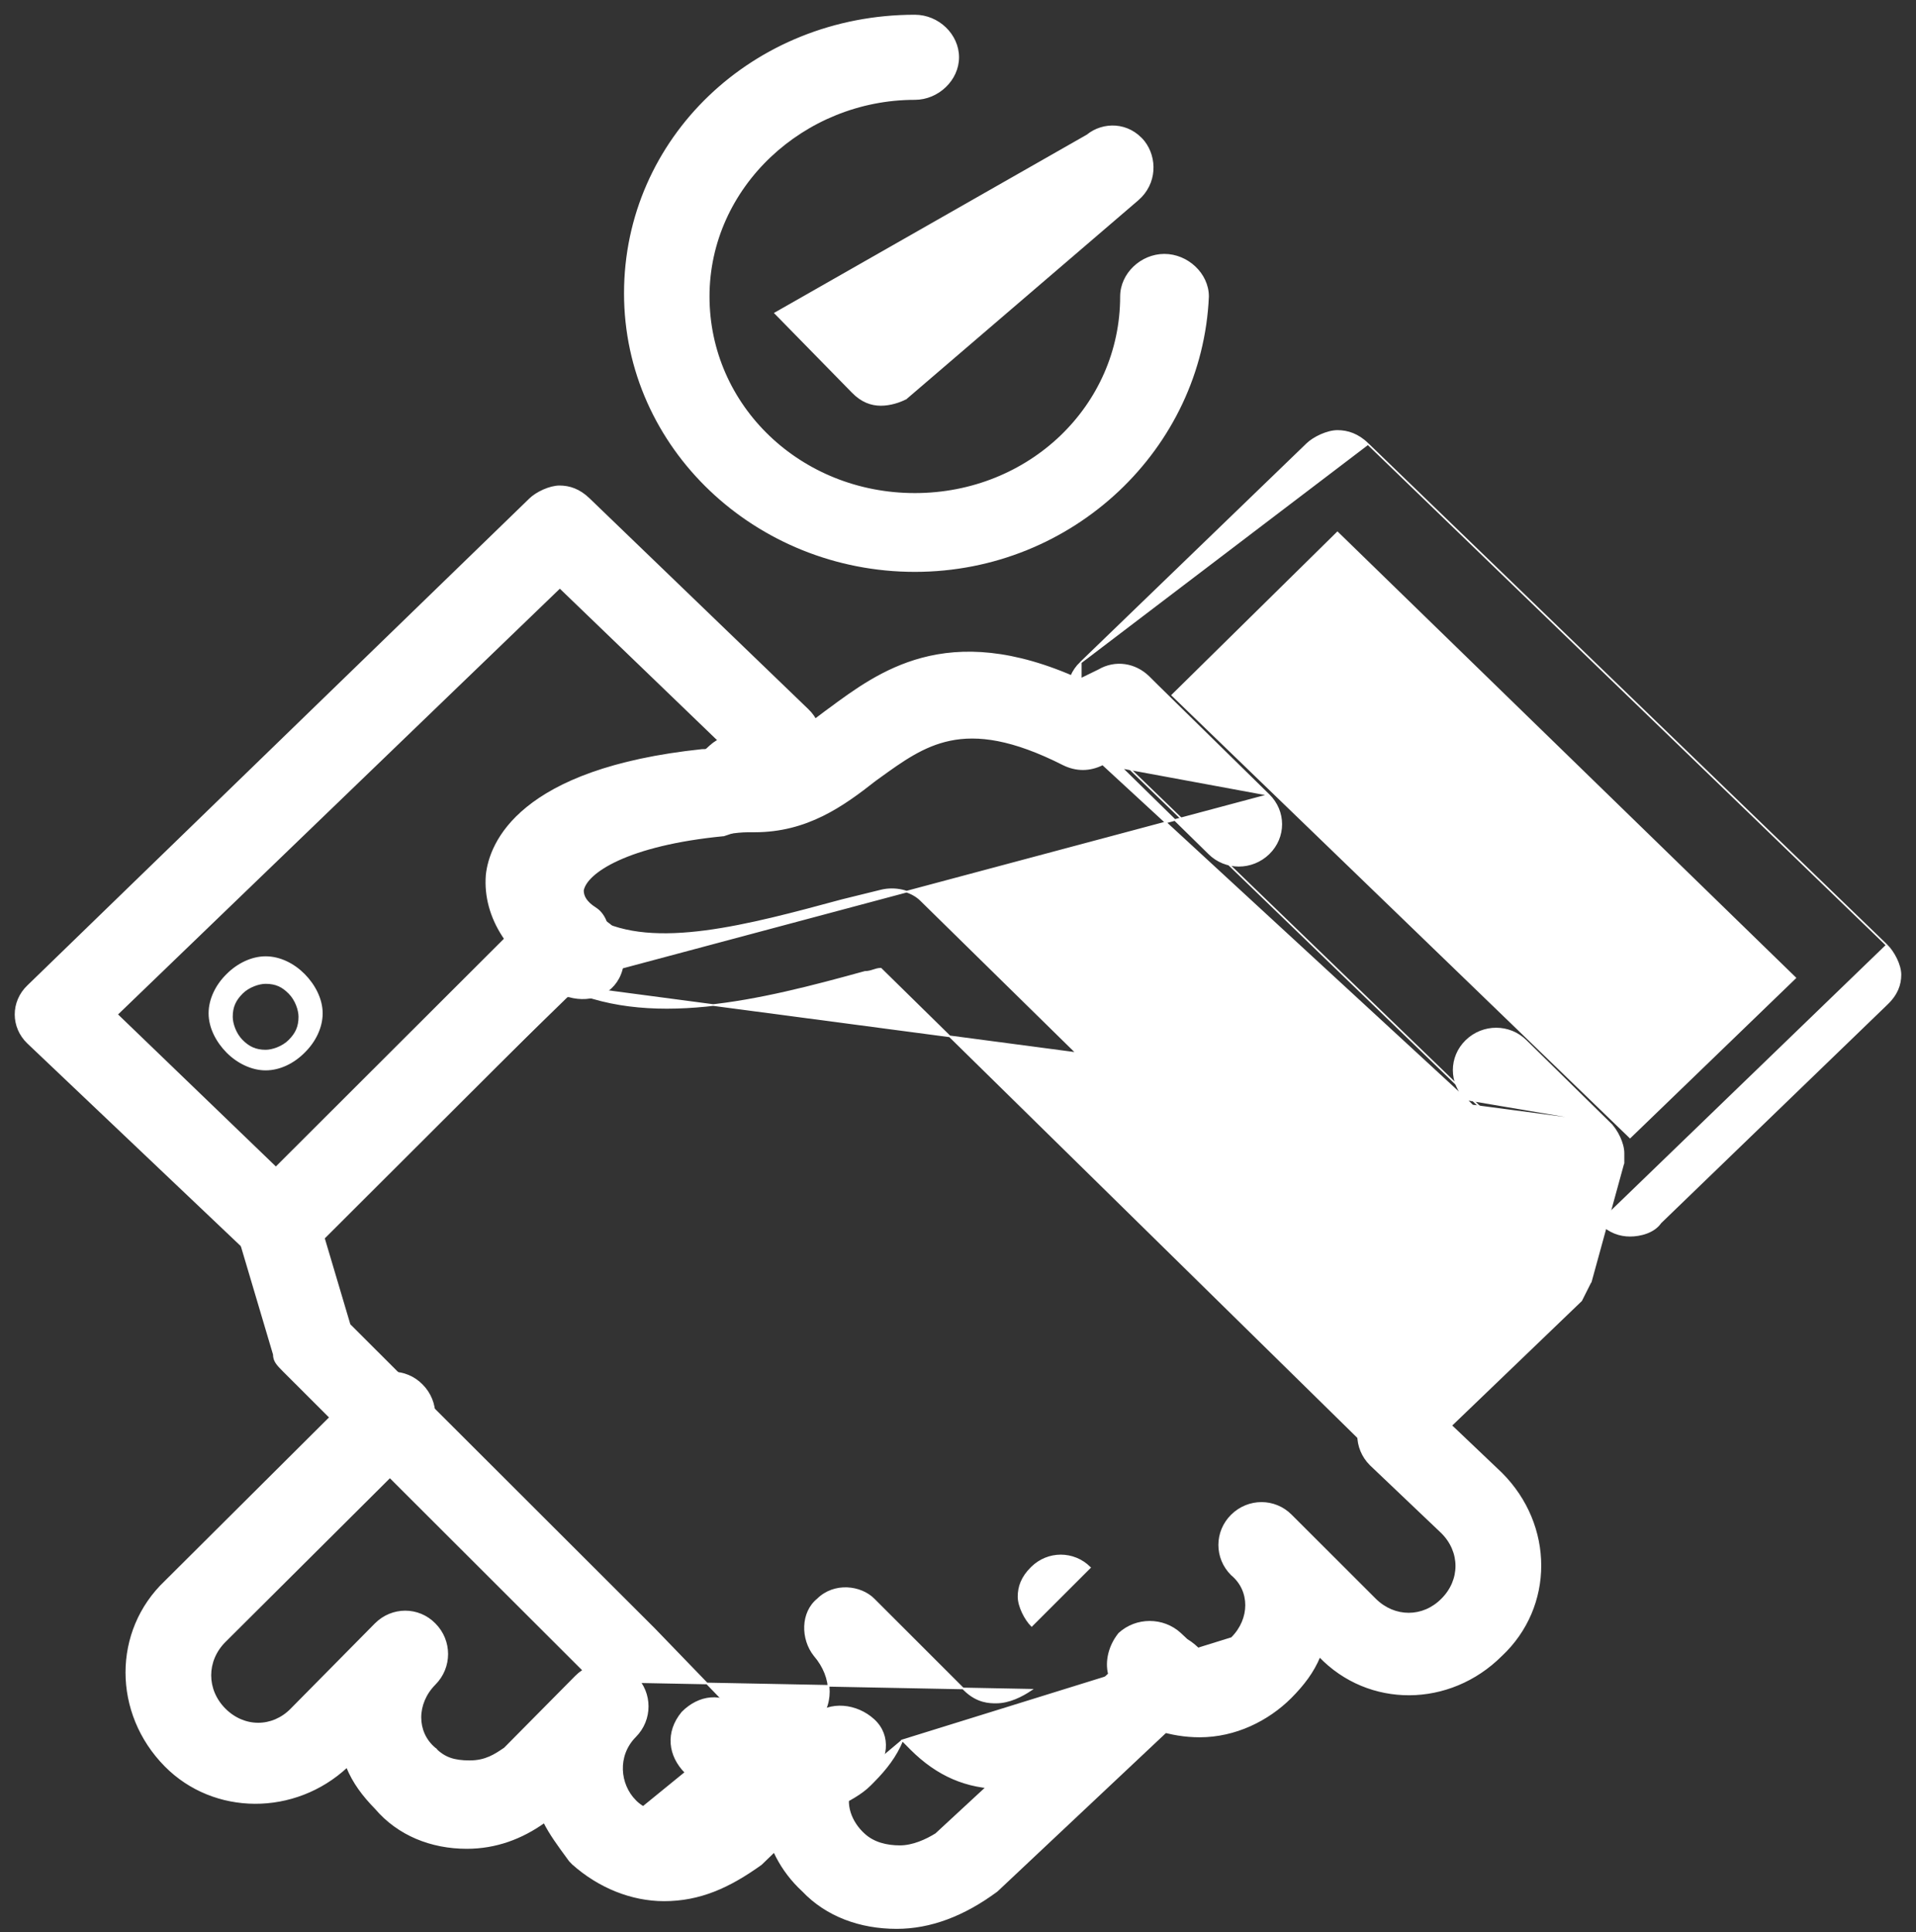
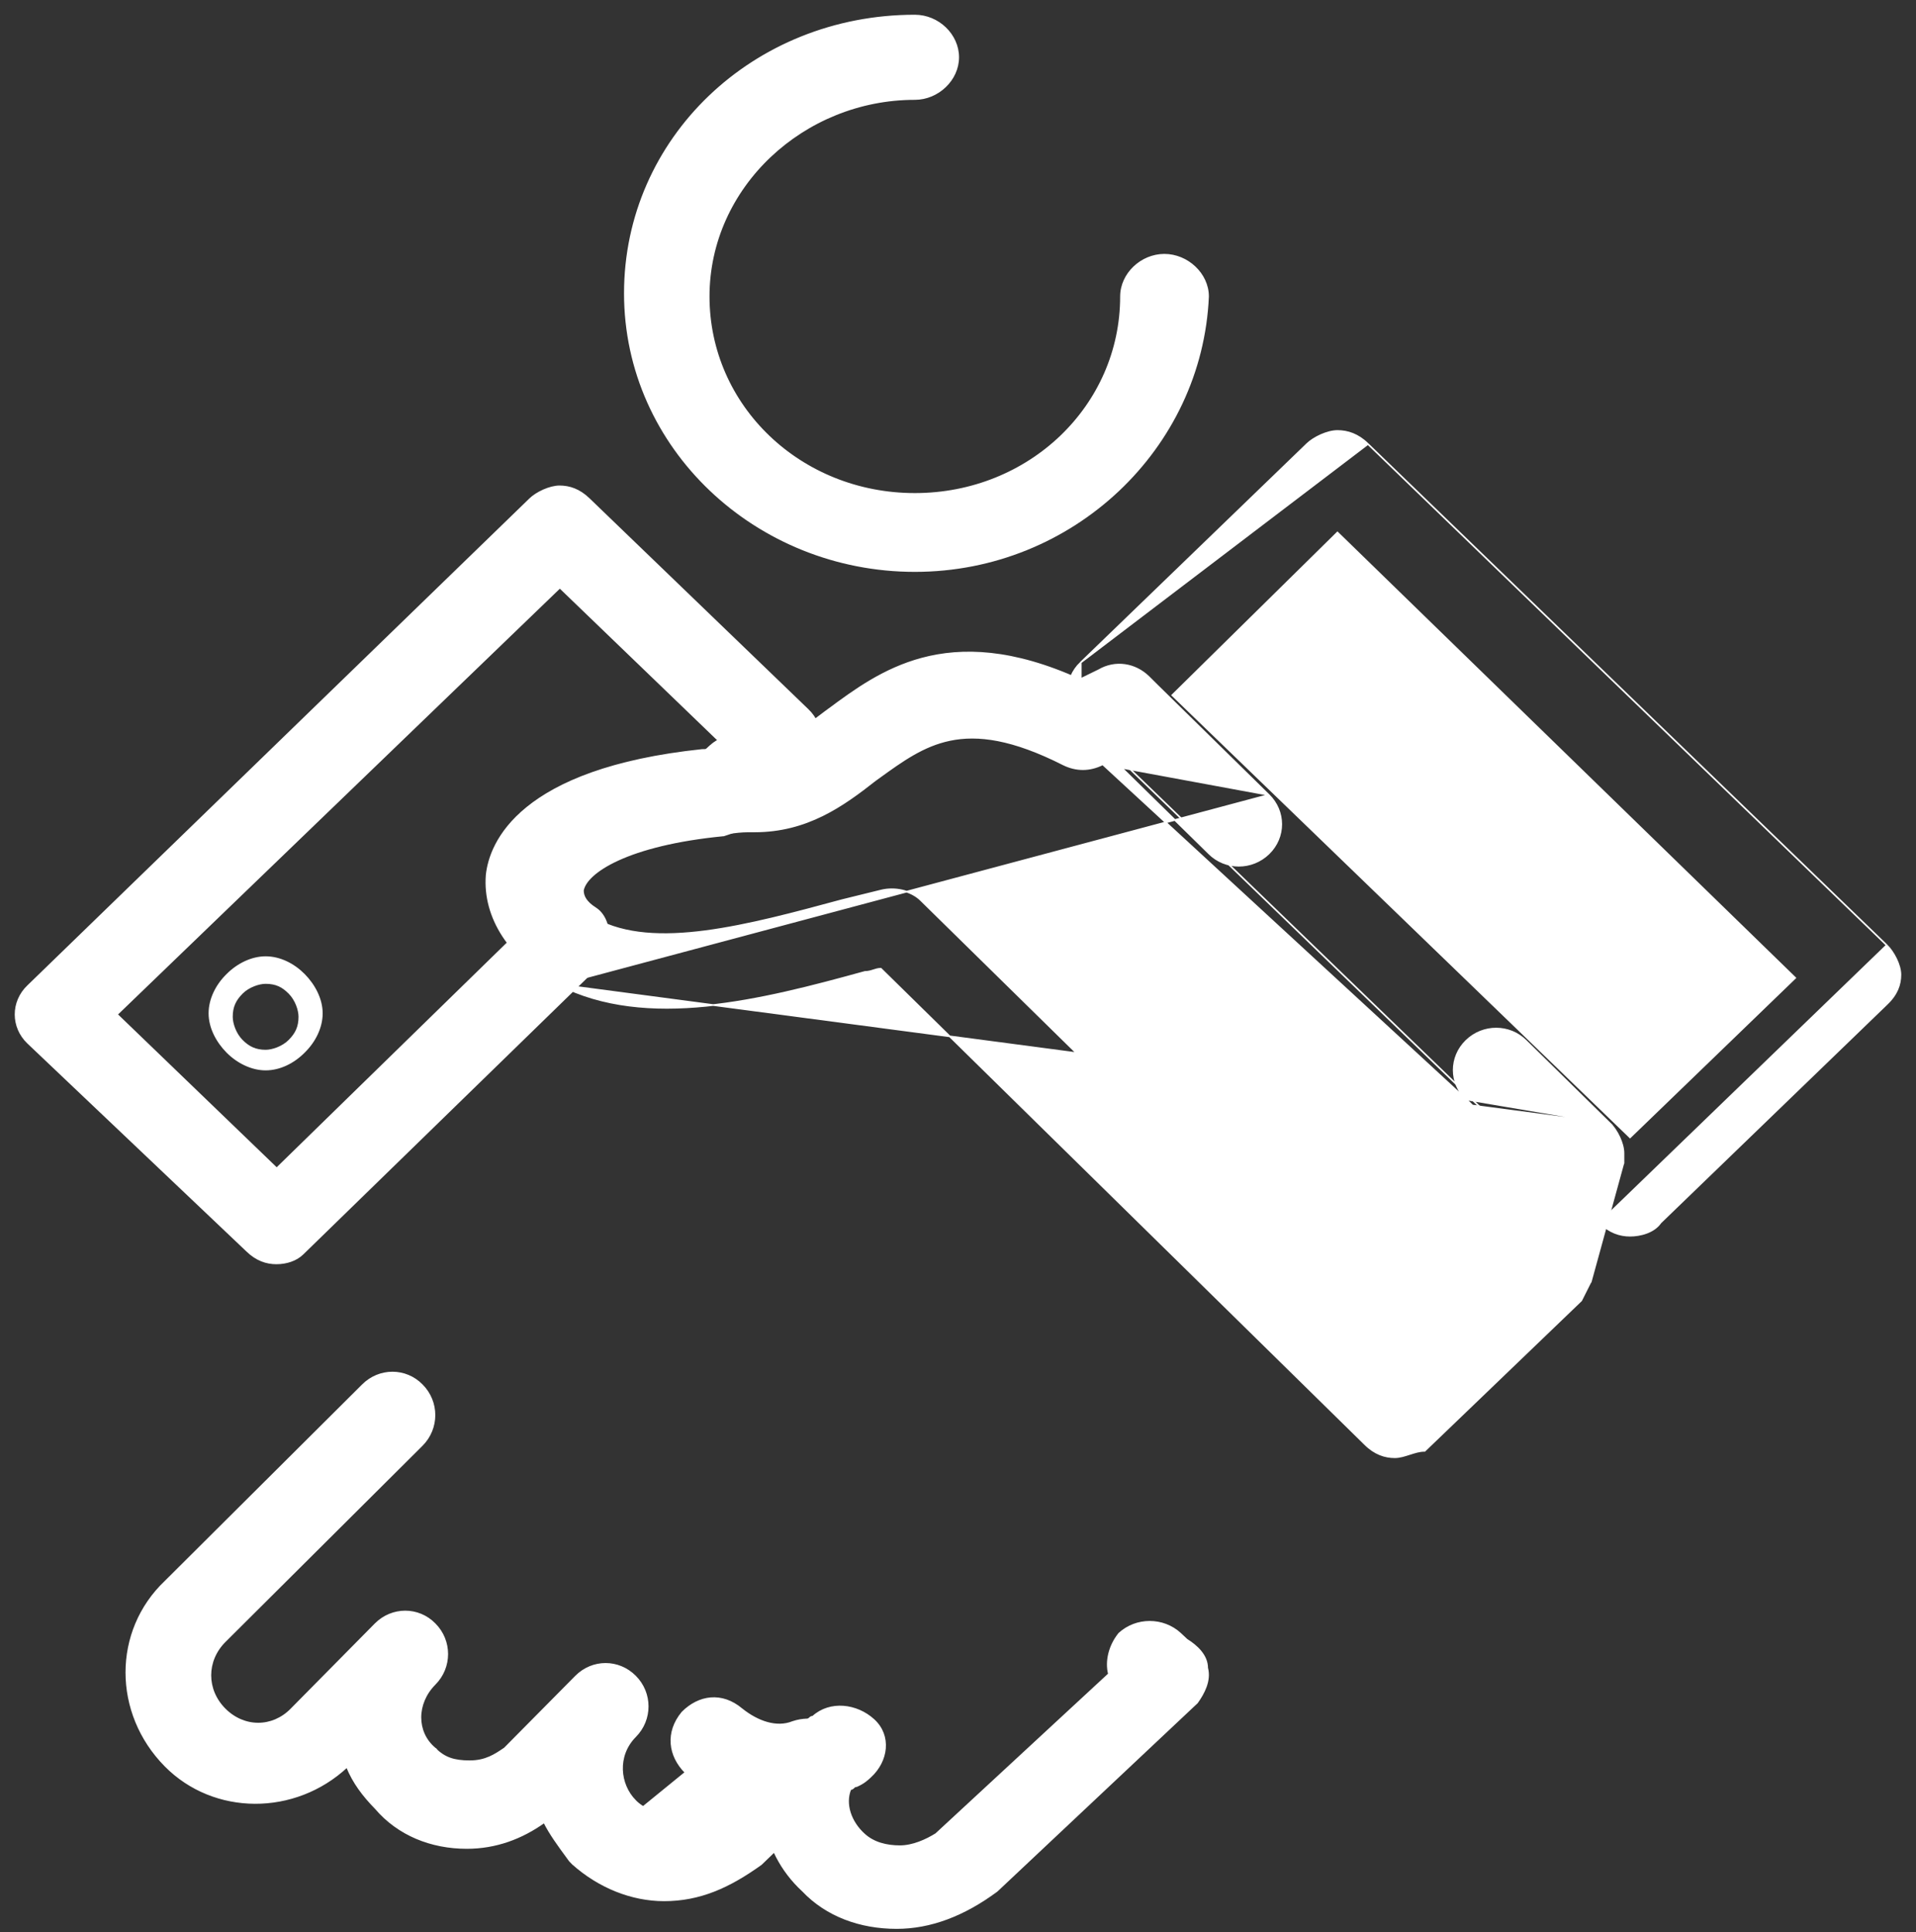
<svg xmlns="http://www.w3.org/2000/svg" width="117" height="118" viewBox="0 0 117 118" fill="none">
  <rect x="0" y="0" width="117" height="118" fill="#333333" stroke="none" />
  <path d="M34.996 113.836L34.994 113.839C36.583 115.245 38.567 116.05 40.552 116.05C42.733 116.05 44.52 115.245 46.477 113.842L46.477 113.842L46.482 113.837L51.031 109.44L51.031 109.44L51.035 109.434C51.825 108.424 52.048 107.202 51.429 106.18C50.811 105.158 49.614 104.752 48.403 105.159L48.403 105.159L48.401 105.16C47.43 105.55 46.278 105.162 45.288 104.368C44.684 103.861 44.032 103.656 43.403 103.707C42.774 103.758 42.173 104.065 41.668 104.571L41.668 104.571L41.665 104.574C41.16 105.183 40.955 105.845 41.005 106.484C41.054 107.122 41.358 107.733 41.863 108.24M34.996 113.836L41.863 108.239C41.863 108.239 41.863 108.239 41.863 108.24M34.996 113.836C34.995 113.836 34.993 113.836 34.991 113.836L34.991 113.836L34.991 113.836L34.991 113.836L34.991 113.836L34.991 113.836L34.991 113.836L34.988 113.833L34.967 113.811L34.796 113.636L34.791 113.631L34.791 113.631C34.743 113.564 34.694 113.498 34.645 113.431C34.12 112.716 33.592 111.997 33.232 111.278C31.85 112.262 30.275 112.852 28.507 112.852C26.328 112.852 24.323 112.048 22.945 110.437C22.18 109.653 21.581 108.867 21.186 107.891C18.003 110.857 13.072 110.842 10.101 107.84L10.101 107.84C6.92 104.623 6.918 99.594 10.102 96.575L22.146 84.582C23.161 83.563 24.774 83.563 25.77 84.582C26.785 85.601 26.785 87.232 25.77 88.251L25.77 88.251L13.725 100.244C13.725 100.244 13.725 100.244 13.725 100.244C12.554 101.424 12.554 103.191 13.725 104.371C14.897 105.551 16.641 105.551 17.793 104.372L17.793 104.371L22.927 99.174L22.927 99.174C23.942 98.155 25.555 98.155 26.551 99.174C27.566 100.193 27.566 101.824 26.551 102.843C25.378 104.024 25.383 105.789 26.548 106.767L26.552 106.77L26.551 106.77C26.84 107.066 27.131 107.261 27.47 107.383C27.809 107.505 28.198 107.555 28.682 107.555C29.659 107.555 30.234 107.165 30.817 106.767L35.167 102.372L35.167 102.372C36.182 101.353 37.776 101.353 38.791 102.372C39.806 103.391 39.806 105.022 38.791 106.041C37.622 107.219 37.813 108.986 38.791 109.968L38.791 109.969C39.364 110.555 40.15 110.753 40.923 110.753C41.499 110.753 42.285 110.556 42.859 109.969L42.864 109.963L42.864 109.964L43.59 109.406C43.404 109.283 43.201 109.159 42.996 109.035C42.893 108.972 42.789 108.91 42.687 108.847C42.366 108.647 42.063 108.444 41.863 108.24M34.996 113.836L41.863 108.24M35.026 113.8L35.011 113.785C34.999 113.8 35.002 113.817 35.017 113.809L35.026 113.8Z" fill="white" stroke="white" stroke-width="0.1" />
  <path d="M49.058 105.208L49.057 105.208H49.057L49.057 105.208H49.057L49.057 105.208L49.057 105.208L49.05 105.208L49.043 105.21C48.404 105.403 47.994 105.789 47.588 106.359L47.587 106.359L47.585 106.363C45.944 109.208 46.349 113.001 49.022 115.466C50.462 116.984 52.508 117.741 54.752 117.741C56.797 117.741 58.84 116.983 60.879 115.471L60.879 115.471L60.883 115.467L73.098 103.976L73.098 103.976L73.104 103.968C73.506 103.404 73.921 102.636 73.717 101.86C73.713 101.083 73.072 100.508 72.47 100.132L72.465 100.127L72.439 100.103L72.348 100.017L72.071 99.758L72.071 99.758C71.026 98.799 69.386 98.799 68.341 99.758L68.341 99.758L68.336 99.764C67.731 100.518 67.522 101.462 67.715 102.227L57.156 112C56.556 112.374 55.742 112.743 54.953 112.743C54.155 112.743 53.344 112.556 52.754 112.003L52.753 112.003C51.947 111.266 51.557 110.173 51.928 109.262C52.027 109.253 52.083 109.201 52.129 109.158L52.13 109.156C52.179 109.11 52.217 109.076 52.297 109.076H52.307L52.317 109.071C52.747 108.88 52.953 108.687 53.156 108.497L53.156 108.497C54.197 107.541 54.41 106 53.357 105.033C52.321 104.082 50.691 103.882 49.641 104.832C49.533 104.838 49.475 104.893 49.426 104.938L49.425 104.939C49.376 104.985 49.338 105.02 49.258 105.02H49.208V105.07C49.208 105.107 49.199 105.132 49.186 105.149C49.173 105.167 49.156 105.18 49.136 105.189C49.117 105.198 49.097 105.203 49.081 105.206C49.073 105.207 49.067 105.207 49.062 105.208L49.058 105.208Z" fill="white" stroke="white" stroke-width="0.1" />
-   <path d="M62.998 95.728C63.995 94.742 65.558 94.742 66.554 95.728L62.998 99.281C62.607 98.886 62.197 98.097 62.197 97.505C62.197 96.913 62.392 96.321 62.998 95.728ZM62.998 95.728L62.963 95.693C62.963 95.693 62.963 95.693 62.963 95.693C62.963 95.693 62.963 95.693 62.963 95.693L62.998 95.728ZM55.103 106.279L55.636 106.817L55.636 106.817C57.227 108.405 59.018 109.2 61.201 109.2C63.182 109.2 65.161 108.41 66.749 107.028C66.798 107.026 66.838 107.012 66.871 106.99C66.907 106.965 66.931 106.933 66.946 106.903C66.961 106.872 66.968 106.842 66.972 106.821C66.973 106.814 66.973 106.809 66.974 106.804C67.753 106.031 68.145 105.258 68.525 104.492C69.726 105.463 71.492 106.042 73.256 106.042C75.44 106.042 77.425 105.048 78.82 103.659L78.82 103.659C79.585 102.886 80.185 102.11 80.58 101.149C83.576 104.271 88.511 104.251 91.676 101.094C94.862 98.112 94.86 93.146 91.676 89.969L91.675 89.968L87.32 85.824C87.319 85.824 87.319 85.824 87.319 85.824C86.322 84.817 84.708 84.818 83.693 85.824C82.677 86.831 82.677 88.441 83.693 89.448L83.694 89.449L88.05 93.593C88.05 93.593 88.05 93.593 88.05 93.593C89.222 94.758 89.222 96.502 88.05 97.667L88.049 97.667C86.897 98.831 85.151 98.832 83.978 97.667L78.84 92.535C77.843 91.528 76.229 91.529 75.213 92.535C74.197 93.541 74.197 95.152 75.213 96.159L75.213 96.159L75.217 96.162C76.381 97.126 76.387 98.865 75.217 100.032L55.103 106.279ZM55.103 106.279C54.709 107.241 54.108 108.017 53.343 108.791L53.148 108.988C52.574 109.568 51.798 109.959 51.042 110.341C51.017 110.354 50.991 110.366 50.966 110.379L50.955 110.385H50.943H50.357C50.275 110.385 50.187 110.427 50.116 110.475C50.082 110.498 50.053 110.521 50.033 110.539C50.023 110.548 50.015 110.555 50.01 110.56L50.004 110.565L50.002 110.567L55.103 106.279ZM36.293 102.671L36.294 102.672L62.966 103.19C62.383 103.582 61.614 103.968 60.83 103.968H60.829C60.442 103.968 59.678 103.968 58.891 103.193L53.362 97.667C52.564 96.861 50.952 96.658 49.933 97.665C48.932 98.476 48.938 100.086 49.732 101.089L49.732 101.089L49.733 101.09C50.905 102.449 50.907 104.187 49.75 105.35H49.576H49.556L49.542 105.363C49.444 105.453 49.304 105.5 49.152 105.55L49.151 105.55C49.01 105.597 48.858 105.647 48.751 105.748L47.384 105.942C46.615 105.942 46.024 105.748 45.45 105.168C45.45 105.168 45.45 105.167 45.45 105.167L39.921 99.444L39.92 99.443L21.349 80.899L19.778 75.61L34.572 60.843H34.739C36.145 61.239 37.56 60.639 37.96 59.227C38.356 57.825 37.762 56.411 36.343 56.007L36.343 56.005L36.329 56.005L36.329 56.005L36.329 56.005L36.329 56.005L36.329 56.005L36.329 56.005L36.328 56.005L36.324 56.005C36.319 56.005 36.312 56.004 36.303 56.003C36.284 56 36.256 55.995 36.223 55.983C36.156 55.961 36.065 55.915 35.974 55.823L35.973 55.822C34.957 54.816 33.363 54.816 32.347 55.822L32.347 55.823L15.153 72.995L15.153 72.995C14.553 73.601 14.355 74.607 14.554 75.41L14.554 75.41L14.555 75.413L16.721 82.709C16.724 83.119 16.933 83.331 17.313 83.715L17.322 83.724L17.322 83.724L36.293 102.671Z" fill="white" stroke="white" stroke-width="0.1" />
  <mask id="path-4-outside-1_7_2508" maskUnits="userSpaceOnUse" x="40.588" y="43.971" width="8" height="7" fill="black">
    <rect fill="white" x="40.588" y="43.971" width="8" height="7" />
    <path d="M43.795 50.044C43.095 50.044 42.411 49.736 41.898 49.118C41.385 48.347 41.556 47.576 42.069 46.959L42.753 46.187C42.753 46.187 42.753 46.033 42.924 46.033L43.436 45.57C44.308 44.799 45.505 44.799 46.377 45.416L47.59 46.342C48.291 46.804 48.462 47.576 48.291 48.347C48.12 49.118 47.42 49.581 46.565 49.736H46.394C46.052 49.736 45.522 49.89 45.18 49.89C44.838 49.89 44.496 49.89 44.137 50.044C44.154 50.044 43.966 50.044 43.795 50.044Z" />
  </mask>
  <path d="M43.795 50.044C43.095 50.044 42.411 49.736 41.898 49.118C41.385 48.347 41.556 47.576 42.069 46.959L42.753 46.187C42.753 46.187 42.753 46.033 42.924 46.033L43.436 45.57C44.308 44.799 45.505 44.799 46.377 45.416L47.59 46.342C48.291 46.804 48.462 47.576 48.291 48.347C48.12 49.118 47.42 49.581 46.565 49.736H46.394C46.052 49.736 45.522 49.89 45.18 49.89C44.838 49.89 44.496 49.89 44.137 50.044C44.154 50.044 43.966 50.044 43.795 50.044Z" fill="white" />
  <path d="M41.898 49.118L41.814 49.174L41.821 49.182L41.898 49.118ZM42.069 46.959L41.994 46.892L41.992 46.895L42.069 46.959ZM42.753 46.187L42.827 46.253L42.853 46.225L42.853 46.187L42.753 46.187ZM42.924 46.033V46.133H42.962L42.991 46.107L42.924 46.033ZM43.436 45.57L43.37 45.495L43.369 45.496L43.436 45.57ZM46.377 45.416L46.438 45.336L46.435 45.334L46.377 45.416ZM47.59 46.342L47.53 46.421L47.535 46.425L47.59 46.342ZM46.565 49.736V49.836H46.574L46.583 49.834L46.565 49.736ZM44.137 50.044L44.098 49.952L44.137 50.144V50.044ZM43.795 49.944C43.125 49.944 42.469 49.65 41.975 49.055L41.821 49.182C42.352 49.822 43.064 50.144 43.795 50.144V49.944ZM41.981 49.063C41.737 48.696 41.658 48.334 41.698 47.992C41.738 47.649 41.899 47.32 42.146 47.022L41.992 46.895C41.726 47.214 41.545 47.579 41.499 47.969C41.454 48.361 41.546 48.77 41.815 49.174L41.981 49.063ZM42.144 47.025L42.827 46.253L42.678 46.121L41.994 46.892L42.144 47.025ZM42.753 46.187C42.853 46.187 42.853 46.187 42.853 46.187C42.853 46.187 42.853 46.187 42.853 46.187C42.853 46.187 42.853 46.188 42.853 46.188C42.853 46.188 42.853 46.188 42.853 46.188C42.853 46.188 42.853 46.188 42.853 46.188C42.853 46.189 42.853 46.189 42.853 46.189C42.852 46.189 42.853 46.189 42.853 46.188C42.853 46.187 42.853 46.185 42.854 46.181C42.855 46.174 42.857 46.166 42.861 46.158C42.865 46.152 42.87 46.147 42.876 46.143C42.883 46.139 42.896 46.133 42.924 46.133V45.933C42.865 45.933 42.815 45.946 42.773 45.971C42.732 45.996 42.704 46.03 42.687 46.062C42.669 46.093 42.661 46.123 42.657 46.145C42.655 46.156 42.654 46.165 42.653 46.173C42.653 46.176 42.653 46.179 42.653 46.182C42.653 46.183 42.653 46.184 42.653 46.185C42.653 46.185 42.653 46.186 42.653 46.186C42.653 46.186 42.653 46.186 42.653 46.187C42.653 46.187 42.653 46.187 42.653 46.187C42.653 46.187 42.653 46.187 42.653 46.187C42.653 46.187 42.653 46.187 42.753 46.187ZM42.991 46.107L43.503 45.644L43.369 45.496L42.857 45.959L42.991 46.107ZM43.503 45.645C44.338 44.906 45.483 44.905 46.319 45.497L46.435 45.334C45.527 44.692 44.279 44.691 43.37 45.495L43.503 45.645ZM46.316 45.495L47.53 46.421L47.651 46.262L46.438 45.336L46.316 45.495ZM47.535 46.425C48.191 46.858 48.359 47.581 48.194 48.325L48.389 48.369C48.566 47.57 48.391 46.75 47.646 46.258L47.535 46.425ZM48.194 48.325C48.035 49.041 47.382 49.486 46.547 49.637L46.583 49.834C47.458 49.676 48.206 49.196 48.389 48.369L48.194 48.325ZM46.565 49.636H46.394V49.836H46.565V49.636ZM46.394 49.636C46.212 49.636 45.984 49.676 45.77 49.714C45.548 49.753 45.34 49.79 45.18 49.79V49.99C45.362 49.99 45.59 49.949 45.804 49.911C46.026 49.872 46.234 49.836 46.394 49.836V49.636ZM45.18 49.79C44.84 49.79 44.478 49.789 44.098 49.952L44.177 50.136C44.514 49.991 44.837 49.99 45.18 49.99V49.79ZM44.137 50.144C44.137 50.144 44.137 50.144 44.138 50.144C44.138 50.144 44.138 50.144 44.138 50.144C44.138 50.144 44.138 50.144 44.138 50.144C44.138 50.144 44.138 50.144 44.138 50.144C44.138 50.144 44.138 50.144 44.138 50.144C44.138 50.144 44.138 50.144 44.138 50.144C44.138 50.144 44.138 50.144 44.138 50.144C44.138 50.144 44.138 50.144 44.138 50.144C44.138 50.144 44.138 50.144 44.138 50.144C44.138 50.144 44.138 50.144 44.138 50.144C44.138 50.144 44.138 50.144 44.138 50.144C44.138 50.144 44.138 50.144 44.138 50.144C44.138 50.144 44.138 50.144 44.138 50.144C44.138 50.144 44.138 50.144 44.138 50.144C44.138 50.144 44.138 50.144 44.138 50.144C44.138 50.144 44.138 50.144 44.138 50.144C44.138 50.144 44.138 50.144 44.138 50.144C44.138 50.144 44.138 50.144 44.138 50.144C44.138 50.144 44.138 50.144 44.139 50.144C44.139 50.144 44.139 50.144 44.139 50.144C44.139 50.144 44.139 50.144 44.139 50.144C44.139 50.144 44.139 50.044 44.139 49.944C44.139 49.944 44.139 49.944 44.139 49.944C44.139 49.944 44.139 49.944 44.139 49.944C44.139 49.944 44.139 49.944 44.138 49.944C44.138 49.944 44.138 49.944 44.138 49.944C44.138 49.944 44.138 49.944 44.138 49.944C44.138 49.944 44.138 49.944 44.138 49.944C44.138 49.944 44.138 49.944 44.138 49.944C44.138 49.944 44.138 49.944 44.138 49.944C44.138 49.944 44.138 49.944 44.138 49.944C44.138 49.944 44.138 49.944 44.138 49.944C44.138 49.944 44.138 49.944 44.138 49.944C44.138 49.944 44.138 49.944 44.138 49.944C44.138 49.944 44.138 49.944 44.138 49.944C44.138 49.944 44.138 49.944 44.138 49.944C44.138 49.944 44.138 49.944 44.138 49.944C44.138 49.944 44.138 49.944 44.138 49.944C44.138 49.944 44.138 49.944 44.138 49.944C44.138 49.944 44.138 49.944 44.138 49.944C44.138 49.944 44.138 49.944 44.138 49.944C44.138 49.944 44.138 49.944 44.138 49.944C44.138 49.944 44.138 49.944 44.138 49.944C44.138 49.944 44.137 49.944 44.137 49.944C44.137 49.944 44.137 49.944 44.137 49.944C44.137 49.944 44.137 49.944 44.137 49.944C44.137 49.944 44.137 49.944 44.137 49.944C44.137 49.944 44.137 49.944 44.137 49.944C44.137 49.944 44.137 49.944 44.137 49.944C44.137 49.944 44.137 49.944 44.137 49.944C44.137 49.944 44.137 49.944 44.137 49.944C44.137 49.944 44.136 49.944 44.136 49.944C44.136 49.944 44.136 49.944 44.136 49.944C44.136 49.944 44.136 49.944 44.136 49.944C44.136 49.944 44.136 49.944 44.136 49.944C44.136 49.944 44.136 49.944 44.136 49.944C44.136 49.944 44.136 49.944 44.136 49.944C44.136 49.944 44.136 49.944 44.136 49.944C44.136 49.944 44.136 49.944 44.136 49.944C44.135 49.944 44.135 49.944 44.135 49.944C44.135 49.944 44.135 49.944 44.135 49.944C44.135 49.944 44.135 49.944 44.135 49.944C44.135 49.944 44.135 49.944 44.135 49.944C44.135 49.944 44.135 49.944 44.135 49.944C44.135 49.944 44.135 49.944 44.134 49.944C44.134 49.944 44.134 49.944 44.134 49.944C44.134 49.944 44.134 49.944 44.134 49.944C44.134 49.944 44.134 49.944 44.134 49.944C44.134 49.944 44.134 49.944 44.134 49.944C44.134 49.944 44.133 49.944 44.133 49.944C44.133 49.944 44.133 49.944 44.133 49.944C44.133 49.944 44.133 49.944 44.133 49.944C44.133 49.944 44.133 49.944 44.133 49.944C44.133 49.944 44.133 49.944 44.133 49.944C44.133 49.944 44.133 49.944 44.132 49.944C44.132 49.944 44.132 49.944 44.132 49.944C44.132 49.944 44.132 49.944 44.132 49.944C44.132 49.944 44.132 49.944 44.132 49.944C44.132 49.944 44.132 49.944 44.132 49.944C44.131 49.944 44.131 49.944 44.131 49.944C44.131 49.944 44.131 49.944 44.131 49.944C44.131 49.944 44.131 49.944 44.131 49.944C44.131 49.944 44.131 49.944 44.13 49.944C44.13 49.944 44.13 49.944 44.13 49.944C44.13 49.944 44.13 49.944 44.13 49.944C44.13 49.944 44.13 49.944 44.13 49.944C44.13 49.944 44.13 49.944 44.129 49.944C44.129 49.944 44.129 49.944 44.129 49.944C44.129 49.944 44.129 49.944 44.129 49.944C44.129 49.944 44.129 49.944 44.129 49.944C44.129 49.944 44.128 49.944 44.128 49.944C44.128 49.944 44.128 49.944 44.128 49.944C44.128 49.944 44.128 49.944 44.128 49.944C44.128 49.944 44.127 49.944 44.127 49.944C44.127 49.944 44.127 49.944 44.127 49.944C44.127 49.944 44.127 49.944 44.127 49.944C44.127 49.944 44.127 49.944 44.127 49.944C44.126 49.944 44.126 49.944 44.126 49.944C44.126 49.944 44.126 49.944 44.126 49.944C44.126 49.944 44.126 49.944 44.126 49.944C44.126 49.944 44.125 49.944 44.125 49.944C44.125 49.944 44.125 49.944 44.125 49.944C44.125 49.944 44.125 49.944 44.125 49.944C44.124 49.944 44.124 49.944 44.124 49.944C44.124 49.944 44.124 49.944 44.124 49.944C44.124 49.944 44.124 49.944 44.124 49.944C44.123 49.944 44.123 49.944 44.123 49.944C44.123 49.944 44.123 49.944 44.123 49.944C44.123 49.944 44.123 49.944 44.123 49.944C44.122 49.944 44.122 49.944 44.122 49.944C44.122 49.944 44.122 49.944 44.122 49.944C44.122 49.944 44.122 49.944 44.121 49.944C44.121 49.944 44.121 49.944 44.121 49.944C44.121 49.944 44.121 49.944 44.121 49.944C44.121 49.944 44.12 49.944 44.12 49.944C44.12 49.944 44.12 49.944 44.12 49.944C44.12 49.944 44.12 49.944 44.12 49.944C44.12 49.944 44.119 49.944 44.119 49.944C44.119 49.944 44.119 49.944 44.119 49.944C44.119 49.944 44.119 49.944 44.118 49.944C44.118 49.944 44.118 49.944 44.118 49.944C44.118 49.944 44.118 49.944 44.118 49.944C44.117 49.944 44.117 49.944 44.117 49.944C44.117 49.944 44.117 49.944 44.117 49.944C44.117 49.944 44.117 49.944 44.117 49.944C44.116 49.944 44.116 49.944 44.116 49.944C44.116 49.944 44.116 49.944 44.116 49.944C44.115 49.944 44.115 49.944 44.115 49.944C44.115 49.944 44.115 49.944 44.115 49.944C44.115 49.944 44.114 49.944 44.114 49.944C44.114 49.944 44.114 49.944 44.114 49.944C44.114 49.944 44.114 49.944 44.114 49.944C44.113 49.944 44.113 49.944 44.113 49.944C44.113 49.944 44.113 49.944 44.113 49.944C44.112 49.944 44.112 49.944 44.112 49.944C44.112 49.944 44.112 49.944 44.112 49.944C44.112 49.944 44.111 49.944 44.111 49.944C44.111 49.944 44.111 49.944 44.111 49.944C44.111 49.944 44.111 49.944 44.11 49.944C44.11 49.944 44.11 49.944 44.11 49.944C44.11 49.944 44.11 49.944 44.109 49.944C44.109 49.944 44.109 49.944 44.109 49.944C44.109 49.944 44.109 49.944 44.108 49.944C44.108 49.944 44.108 49.944 44.108 49.944C44.108 49.944 44.108 49.944 44.108 49.944C44.107 49.944 44.107 49.944 44.107 49.944C44.107 49.944 44.107 49.944 44.107 49.944C44.106 49.944 44.106 49.944 44.106 49.944C44.106 49.944 44.106 49.944 44.106 49.944C44.105 49.944 44.105 49.944 44.105 49.944C44.105 49.944 44.105 49.944 44.105 49.944C44.105 49.944 44.104 49.944 44.104 49.944C44.104 49.944 44.104 49.944 44.104 49.944C44.103 49.944 44.103 49.944 44.103 49.944C44.103 49.944 44.103 49.944 44.103 49.944C44.102 49.944 44.102 49.944 44.102 49.944C44.102 49.944 44.102 49.944 44.102 49.944C44.102 49.944 44.101 49.944 44.101 49.944C44.101 49.944 44.101 49.944 44.101 49.944C44.1 49.944 44.1 49.944 44.1 49.944C44.1 49.944 44.1 49.944 44.1 49.944C44.099 49.944 44.099 49.944 44.099 49.944C44.099 49.944 44.099 49.944 44.099 49.944C44.098 49.944 44.098 49.944 44.098 49.944C44.098 49.944 44.098 49.944 44.097 49.944C44.097 49.944 44.097 49.944 44.097 49.944C44.097 49.944 44.096 49.944 44.096 49.944C44.096 49.944 44.096 49.944 44.096 49.944C44.096 49.944 44.095 49.944 44.095 49.944C44.095 49.944 44.095 49.944 44.095 49.944C44.094 49.944 44.094 49.944 44.094 49.944C44.094 49.944 44.094 49.944 44.094 49.944C44.093 49.944 44.093 49.944 44.093 49.944C44.093 49.944 44.093 49.944 44.093 49.944C44.092 49.944 44.092 49.944 44.092 49.944C44.092 49.944 44.092 49.944 44.091 49.944C44.091 49.944 44.091 49.944 44.091 49.944C44.09 49.944 44.09 49.944 44.09 49.944C44.09 49.944 44.09 49.944 44.09 49.944C44.089 49.944 44.089 49.944 44.089 49.944C44.089 49.944 44.089 49.944 44.088 49.944C44.088 49.944 44.088 49.944 44.088 49.944C44.088 49.944 44.087 49.944 44.087 49.944C44.087 49.944 44.087 49.944 44.087 49.944C44.086 49.944 44.086 49.944 44.086 49.944C44.086 49.944 44.086 49.944 44.085 49.944C44.085 49.944 44.085 49.944 44.085 49.944C44.085 49.944 44.084 49.944 44.084 49.944C44.084 49.944 44.084 49.944 44.084 49.944C44.083 49.944 44.083 49.944 44.083 49.944C44.083 49.944 44.083 49.944 44.082 49.944C44.082 49.944 44.082 49.944 44.082 49.944C44.082 49.944 44.081 49.944 44.081 49.944C44.081 49.944 44.081 49.944 44.081 49.944C44.08 49.944 44.08 49.944 44.08 49.944C44.08 49.944 44.08 49.944 44.079 49.944C44.079 49.944 44.079 49.944 44.079 49.944C44.078 49.944 44.078 49.944 44.078 49.944C44.078 49.944 44.078 49.944 44.077 49.944C44.077 49.944 44.077 49.944 44.077 49.944C44.077 49.944 44.076 49.944 44.076 49.944C44.076 49.944 44.076 49.944 44.075 49.944C44.075 49.944 44.075 49.944 44.075 49.944C44.075 49.944 44.074 49.944 44.074 49.944C44.074 49.944 44.074 49.944 44.074 49.944C44.073 49.944 44.073 49.944 44.073 49.944C44.073 49.944 44.072 49.944 44.072 49.944C44.072 49.944 44.072 49.944 44.072 49.944C44.071 49.944 44.071 49.944 44.071 49.944C44.071 49.944 44.07 49.944 44.07 49.944C44.07 49.944 44.07 49.944 44.069 49.944C44.069 49.944 44.069 49.944 44.069 49.944C44.069 49.944 44.068 49.944 44.068 49.944C44.068 49.944 44.068 49.944 44.068 49.944C44.067 49.944 44.067 49.944 44.067 49.944C44.067 49.944 44.066 49.944 44.066 49.944C44.066 49.944 44.066 49.944 44.066 49.944C44.065 49.944 44.065 49.944 44.065 49.944C44.065 49.944 44.064 49.944 44.064 49.944C44.064 49.944 44.064 49.944 44.063 49.944C44.063 49.944 44.063 49.944 44.063 49.944C44.062 49.944 44.062 49.944 44.062 49.944C44.062 49.944 44.062 49.944 44.061 49.944C44.061 49.944 44.061 49.944 44.061 49.944C44.06 49.944 44.06 49.944 44.06 49.944C44.06 49.944 44.059 49.944 44.059 49.944C44.059 49.944 44.059 49.944 44.059 49.944C44.058 49.944 44.058 49.944 44.058 49.944C44.058 49.944 44.057 49.944 44.057 49.944C44.057 49.944 44.057 49.944 44.056 49.944C44.056 49.944 44.056 49.944 44.056 49.944C44.055 49.944 44.055 49.944 44.055 49.944C44.055 49.944 44.054 49.944 44.054 49.944C44.054 49.944 44.054 49.944 44.053 49.944C44.053 49.944 44.053 49.944 44.053 49.944C44.053 49.944 44.052 49.944 44.052 49.944C44.052 49.944 44.051 49.944 44.051 49.944C44.051 49.944 44.051 49.944 44.051 49.944C44.05 49.944 44.05 49.944 44.05 49.944C44.05 49.944 44.049 49.944 44.049 49.944C44.049 49.944 44.049 49.944 44.048 49.944C44.048 49.944 44.048 49.944 44.048 49.944C44.047 49.944 44.047 49.944 44.047 49.944C44.047 49.944 44.046 49.944 44.046 49.944C44.046 49.944 44.046 49.944 44.045 49.944C44.045 49.944 44.045 49.944 44.045 49.944C44.044 49.944 44.044 49.944 44.044 49.944C44.044 49.944 44.043 49.944 44.043 49.944C44.043 49.944 44.043 49.944 44.042 49.944C44.042 49.944 44.042 49.944 44.042 49.944C44.041 49.944 44.041 49.944 44.041 49.944C44.041 49.944 44.04 49.944 44.04 49.944C44.04 49.944 44.039 49.944 44.039 49.944C44.039 49.944 44.039 49.944 44.038 49.944C44.038 49.944 44.038 49.944 44.038 49.944C44.038 49.944 44.037 49.944 44.037 49.944C44.037 49.944 44.036 49.944 44.036 49.944C44.036 49.944 44.036 49.944 44.035 49.944C44.035 49.944 44.035 49.944 44.035 49.944C44.034 49.944 44.034 49.944 44.034 49.944C44.034 49.944 44.033 49.944 44.033 49.944C44.033 49.944 44.032 49.944 44.032 49.944C44.032 49.944 44.032 49.944 44.032 49.944C44.031 49.944 44.031 49.944 44.031 49.944C44.03 49.944 44.03 49.944 44.03 49.944C44.03 49.944 44.029 49.944 44.029 49.944C44.029 49.944 44.029 49.944 44.028 49.944C44.028 49.944 44.028 49.944 44.028 49.944C44.027 49.944 44.027 49.944 44.027 49.944C44.026 49.944 44.026 49.944 44.026 49.944C44.026 49.944 44.025 49.944 44.025 49.944C44.025 49.944 44.025 49.944 44.024 49.944C44.024 49.944 44.024 49.944 44.023 49.944C44.023 49.944 44.023 49.944 44.023 49.944C44.022 49.944 44.022 49.944 44.022 49.944C44.022 49.944 44.021 49.944 44.021 49.944C44.021 49.944 44.02 49.944 44.02 49.944C44.02 49.944 44.02 49.944 44.019 49.944C44.019 49.944 44.019 49.944 44.019 49.944C44.018 49.944 44.018 49.944 44.018 49.944C44.017 49.944 44.017 49.944 44.017 49.944C44.017 49.944 44.016 49.944 44.016 49.944C44.016 49.944 44.016 49.944 44.015 49.944C44.015 49.944 44.015 49.944 44.014 49.944C44.014 49.944 44.014 49.944 44.014 49.944C44.013 49.944 44.013 49.944 44.013 49.944C44.012 49.944 44.012 49.944 44.012 49.944C44.012 49.944 44.011 49.944 44.011 49.944C44.011 49.944 44.011 49.944 44.01 49.944C44.01 49.944 44.01 49.944 44.009 49.944C44.009 49.944 44.009 49.944 44.008 49.944C44.008 49.944 44.008 49.944 44.008 49.944C44.007 49.944 44.007 49.944 44.007 49.944C44.007 49.944 44.006 49.944 44.006 49.944C44.006 49.944 44.005 49.944 44.005 49.944C44.005 49.944 44.005 49.944 44.004 49.944C44.004 49.944 44.004 49.944 44.003 49.944C44.003 49.944 44.003 49.944 44.003 49.944C44.002 49.944 44.002 49.944 44.002 49.944C44.001 49.944 44.001 49.944 44.001 49.944C44.001 49.944 44 49.944 44 49.944C44 49.944 43.999 49.944 43.999 49.944C43.999 49.944 43.998 49.944 43.998 49.944C43.998 49.944 43.998 49.944 43.997 49.944C43.997 49.944 43.997 49.944 43.996 49.944C43.996 49.944 43.996 49.944 43.996 49.944C43.995 49.944 43.995 49.944 43.995 49.944C43.995 49.944 43.994 49.944 43.994 49.944C43.994 49.944 43.993 49.944 43.993 49.944C43.993 49.944 43.992 49.944 43.992 49.944C43.992 49.944 43.992 49.944 43.991 49.944C43.991 49.944 43.991 49.944 43.99 49.944C43.99 49.944 43.99 49.944 43.989 49.944C43.989 49.944 43.989 49.944 43.989 49.944C43.988 49.944 43.988 49.944 43.988 49.944C43.987 49.944 43.987 49.944 43.987 49.944C43.986 49.944 43.986 49.944 43.986 49.944C43.986 49.944 43.985 49.944 43.985 49.944C43.985 49.944 43.984 49.944 43.984 49.944C43.984 49.944 43.984 49.944 43.983 49.944C43.983 49.944 43.983 49.944 43.982 49.944C43.982 49.944 43.982 49.944 43.981 49.944C43.981 49.944 43.981 49.944 43.981 49.944C43.98 49.944 43.98 49.944 43.98 49.944C43.979 49.944 43.979 49.944 43.979 49.944C43.978 49.944 43.978 49.944 43.978 49.944C43.978 49.944 43.977 49.944 43.977 49.944C43.977 49.944 43.976 49.944 43.976 49.944C43.976 49.944 43.975 49.944 43.975 49.944C43.975 49.944 43.975 49.944 43.974 49.944C43.974 49.944 43.974 49.944 43.973 49.944C43.973 49.944 43.973 49.944 43.972 49.944C43.972 49.944 43.972 49.944 43.971 49.944C43.971 49.944 43.971 49.944 43.971 49.944C43.97 49.944 43.97 49.944 43.97 49.944C43.969 49.944 43.969 49.944 43.969 49.944C43.968 49.944 43.968 49.944 43.968 49.944C43.968 49.944 43.967 49.944 43.967 49.944C43.967 49.944 43.966 49.944 43.966 49.944C43.966 49.944 43.965 49.944 43.965 49.944C43.965 49.944 43.965 49.944 43.964 49.944C43.964 49.944 43.964 49.944 43.963 49.944C43.963 49.944 43.963 49.944 43.962 49.944C43.962 49.944 43.962 49.944 43.961 49.944C43.961 49.944 43.961 49.944 43.961 49.944C43.96 49.944 43.96 49.944 43.96 49.944C43.959 49.944 43.959 49.944 43.959 49.944C43.958 49.944 43.958 49.944 43.958 49.944C43.957 49.944 43.957 49.944 43.957 49.944C43.956 49.944 43.956 49.944 43.956 49.944C43.956 49.944 43.955 49.944 43.955 49.944C43.955 49.944 43.954 49.944 43.954 49.944C43.954 49.944 43.953 49.944 43.953 49.944C43.953 49.944 43.952 49.944 43.952 49.944C43.952 49.944 43.952 49.944 43.951 49.944C43.951 49.944 43.95 49.944 43.95 49.944C43.95 49.944 43.95 49.944 43.949 49.944C43.949 49.944 43.949 49.944 43.948 49.944C43.948 49.944 43.948 49.944 43.947 49.944C43.947 49.944 43.947 49.944 43.946 49.944C43.946 49.944 43.946 49.944 43.946 49.944C43.945 49.944 43.945 49.944 43.944 49.944C43.944 49.944 43.944 49.944 43.944 49.944C43.943 49.944 43.943 49.944 43.943 49.944C43.942 49.944 43.942 49.944 43.942 49.944C43.941 49.944 43.941 49.944 43.941 49.944C43.94 49.944 43.94 49.944 43.94 49.944C43.94 49.944 43.939 49.944 43.939 49.944C43.938 49.944 43.938 49.944 43.938 49.944C43.938 49.944 43.937 49.944 43.937 49.944C43.937 49.944 43.936 49.944 43.936 49.944C43.936 49.944 43.935 49.944 43.935 49.944C43.935 49.944 43.934 49.944 43.934 49.944C43.934 49.944 43.933 49.944 43.933 49.944C43.933 49.944 43.932 49.944 43.932 49.944C43.932 49.944 43.931 49.944 43.931 49.944C43.931 49.944 43.931 49.944 43.93 49.944C43.93 49.944 43.929 49.944 43.929 49.944C43.929 49.944 43.929 49.944 43.928 49.944C43.928 49.944 43.928 49.944 43.927 49.944C43.927 49.944 43.927 49.944 43.926 49.944C43.926 49.944 43.926 49.944 43.925 49.944C43.925 49.944 43.925 49.944 43.924 49.944C43.924 49.944 43.924 49.944 43.923 49.944C43.923 49.944 43.923 49.944 43.922 49.944C43.922 49.944 43.922 49.944 43.922 49.944C43.921 49.944 43.921 49.944 43.92 49.944C43.92 49.944 43.92 49.944 43.919 49.944C43.919 49.944 43.919 49.944 43.919 49.944C43.918 49.944 43.918 49.944 43.918 49.944C43.917 49.944 43.917 49.944 43.917 49.944C43.916 49.944 43.916 49.944 43.916 49.944C43.915 49.944 43.915 49.944 43.915 49.944C43.914 49.944 43.914 49.944 43.914 49.944C43.913 49.944 43.913 49.944 43.913 49.944C43.912 49.944 43.912 49.944 43.912 49.944C43.911 49.944 43.911 49.944 43.911 49.944C43.91 49.944 43.91 49.944 43.91 49.944C43.909 49.944 43.909 49.944 43.909 49.944C43.908 49.944 43.908 49.944 43.908 49.944C43.907 49.944 43.907 49.944 43.907 49.944C43.907 49.944 43.906 49.944 43.906 49.944C43.906 49.944 43.905 49.944 43.905 49.944C43.904 49.944 43.904 49.944 43.904 49.944C43.904 49.944 43.903 49.944 43.903 49.944C43.903 49.944 43.902 49.944 43.902 49.944C43.901 49.944 43.901 49.944 43.901 49.944C43.901 49.944 43.9 49.944 43.9 49.944C43.9 49.944 43.899 49.944 43.899 49.944C43.899 49.944 43.898 49.944 43.898 49.944C43.898 49.944 43.897 49.944 43.897 49.944C43.897 49.944 43.896 49.944 43.896 49.944C43.896 49.944 43.895 49.944 43.895 49.944C43.895 49.944 43.894 49.944 43.894 49.944C43.894 49.944 43.893 49.944 43.893 49.944C43.893 49.944 43.892 49.944 43.892 49.944C43.892 49.944 43.891 49.944 43.891 49.944C43.891 49.944 43.89 49.944 43.89 49.944C43.89 49.944 43.889 49.944 43.889 49.944C43.889 49.944 43.888 49.944 43.888 49.944C43.888 49.944 43.887 49.944 43.887 49.944C43.887 49.944 43.886 49.944 43.886 49.944C43.886 49.944 43.885 49.944 43.885 49.944C43.885 49.944 43.884 49.944 43.884 49.944C43.884 49.944 43.883 49.944 43.883 49.944C43.883 49.944 43.882 49.944 43.882 49.944C43.882 49.944 43.881 49.944 43.881 49.944C43.881 49.944 43.88 49.944 43.88 49.944C43.88 49.944 43.879 49.944 43.879 49.944C43.879 49.944 43.878 49.944 43.878 49.944C43.878 49.944 43.877 49.944 43.877 49.944C43.877 49.944 43.876 49.944 43.876 49.944C43.876 49.944 43.875 49.944 43.875 49.944C43.875 49.944 43.874 49.944 43.874 49.944C43.874 49.944 43.873 49.944 43.873 49.944C43.873 49.944 43.872 49.944 43.872 49.944C43.872 49.944 43.871 49.944 43.871 49.944C43.871 49.944 43.87 49.944 43.87 49.944C43.87 49.944 43.869 49.944 43.869 49.944C43.869 49.944 43.868 49.944 43.868 49.944C43.868 49.944 43.867 49.944 43.867 49.944C43.867 49.944 43.866 49.944 43.866 49.944C43.866 49.944 43.865 49.944 43.865 49.944C43.865 49.944 43.864 49.944 43.864 49.944C43.864 49.944 43.863 49.944 43.863 49.944C43.863 49.944 43.862 49.944 43.862 49.944C43.862 49.944 43.861 49.944 43.861 49.944C43.861 49.944 43.86 49.944 43.86 49.944C43.86 49.944 43.859 49.944 43.859 49.944C43.859 49.944 43.858 49.944 43.858 49.944C43.858 49.944 43.857 49.944 43.857 49.944C43.857 49.944 43.856 49.944 43.856 49.944C43.856 49.944 43.855 49.944 43.855 49.944C43.855 49.944 43.854 49.944 43.854 49.944C43.854 49.944 43.853 49.944 43.853 49.944C43.853 49.944 43.852 49.944 43.852 49.944C43.852 49.944 43.851 49.944 43.851 49.944C43.85 49.944 43.85 49.944 43.85 49.944C43.849 49.944 43.849 49.944 43.849 49.944C43.849 49.944 43.848 49.944 43.848 49.944C43.847 49.944 43.847 49.944 43.847 49.944C43.846 49.944 43.846 49.944 43.846 49.944C43.846 49.944 43.845 49.944 43.845 49.944C43.844 49.944 43.844 49.944 43.844 49.944C43.843 49.944 43.843 49.944 43.843 49.944C43.843 49.944 43.842 49.944 43.842 49.944C43.842 49.944 43.841 49.944 43.841 49.944C43.84 49.944 43.84 49.944 43.84 49.944C43.839 49.944 43.839 49.944 43.839 49.944C43.838 49.944 43.838 49.944 43.838 49.944C43.837 49.944 43.837 49.944 43.837 49.944C43.836 49.944 43.836 49.944 43.836 49.944C43.835 49.944 43.835 49.944 43.835 49.944C43.834 49.944 43.834 49.944 43.834 49.944C43.833 49.944 43.833 49.944 43.833 49.944C43.832 49.944 43.832 49.944 43.832 49.944C43.831 49.944 43.831 49.944 43.831 49.944C43.83 49.944 43.83 49.944 43.83 49.944C43.829 49.944 43.829 49.944 43.829 49.944C43.828 49.944 43.828 49.944 43.828 49.944C43.827 49.944 43.827 49.944 43.827 49.944C43.826 49.944 43.826 49.944 43.826 49.944C43.825 49.944 43.825 49.944 43.825 49.944C43.824 49.944 43.824 49.944 43.824 49.944C43.823 49.944 43.823 49.944 43.823 49.944C43.822 49.944 43.822 49.944 43.822 49.944C43.821 49.944 43.821 49.944 43.821 49.944C43.82 49.944 43.82 49.944 43.82 49.944C43.819 49.944 43.819 49.944 43.819 49.944C43.818 49.944 43.818 49.944 43.818 49.944C43.817 49.944 43.817 49.944 43.817 49.944C43.816 49.944 43.816 49.944 43.816 49.944C43.815 49.944 43.815 49.944 43.815 49.944C43.814 49.944 43.814 49.944 43.813 49.944C43.813 49.944 43.813 49.944 43.812 49.944C43.812 49.944 43.812 49.944 43.812 49.944C43.811 49.944 43.811 49.944 43.81 49.944C43.81 49.944 43.81 49.944 43.809 49.944C43.809 49.944 43.809 49.944 43.809 49.944C43.808 49.944 43.808 49.944 43.807 49.944C43.807 49.944 43.807 49.944 43.806 49.944C43.806 49.944 43.806 49.944 43.806 49.944C43.805 49.944 43.805 49.944 43.804 49.944C43.804 49.944 43.804 49.944 43.803 49.944C43.803 49.944 43.803 49.944 43.803 49.944C43.802 49.944 43.802 49.944 43.801 49.944C43.801 49.944 43.801 49.944 43.8 49.944C43.8 49.944 43.8 49.944 43.8 49.944C43.799 49.944 43.799 49.944 43.798 49.944C43.798 49.944 43.798 49.944 43.797 49.944C43.797 49.944 43.797 49.944 43.797 49.944C43.796 49.944 43.796 49.944 43.795 49.944V50.144C43.796 50.144 43.796 50.144 43.797 50.144C43.797 50.144 43.797 50.144 43.797 50.144C43.798 50.144 43.798 50.144 43.798 50.144C43.799 50.144 43.799 50.144 43.8 50.144C43.8 50.144 43.8 50.144 43.8 50.144C43.801 50.144 43.801 50.144 43.801 50.144C43.802 50.144 43.802 50.144 43.803 50.144C43.803 50.144 43.803 50.144 43.803 50.144C43.804 50.144 43.804 50.144 43.804 50.144C43.805 50.144 43.805 50.144 43.806 50.144C43.806 50.144 43.806 50.144 43.806 50.144C43.807 50.144 43.807 50.144 43.807 50.144C43.808 50.144 43.808 50.144 43.809 50.144C43.809 50.144 43.809 50.144 43.809 50.144C43.81 50.144 43.81 50.144 43.81 50.144C43.811 50.144 43.811 50.144 43.812 50.144C43.812 50.144 43.812 50.144 43.812 50.144C43.813 50.144 43.813 50.144 43.813 50.144C43.814 50.144 43.814 50.144 43.815 50.144C43.815 50.144 43.815 50.144 43.816 50.144C43.816 50.144 43.816 50.144 43.817 50.144C43.817 50.144 43.817 50.144 43.818 50.144C43.818 50.144 43.818 50.144 43.819 50.144C43.819 50.144 43.819 50.144 43.82 50.144C43.82 50.144 43.82 50.144 43.821 50.144C43.821 50.144 43.821 50.144 43.822 50.144C43.822 50.144 43.822 50.144 43.823 50.144C43.823 50.144 43.823 50.144 43.824 50.144C43.824 50.144 43.824 50.144 43.825 50.144C43.825 50.144 43.825 50.144 43.826 50.144C43.826 50.144 43.826 50.144 43.827 50.144C43.827 50.144 43.827 50.144 43.828 50.144C43.828 50.144 43.828 50.144 43.829 50.144C43.829 50.144 43.829 50.144 43.83 50.144C43.83 50.144 43.83 50.144 43.831 50.144C43.831 50.144 43.831 50.144 43.832 50.144C43.832 50.144 43.832 50.144 43.833 50.144C43.833 50.144 43.833 50.144 43.834 50.144C43.834 50.144 43.834 50.144 43.835 50.144C43.835 50.144 43.835 50.144 43.836 50.144C43.836 50.144 43.836 50.144 43.837 50.144C43.837 50.144 43.837 50.144 43.838 50.144C43.838 50.144 43.838 50.144 43.839 50.144C43.839 50.144 43.839 50.144 43.84 50.144C43.84 50.144 43.84 50.144 43.841 50.144C43.841 50.144 43.842 50.144 43.842 50.144C43.842 50.144 43.843 50.144 43.843 50.144C43.843 50.144 43.843 50.144 43.844 50.144C43.844 50.144 43.844 50.144 43.845 50.144C43.845 50.144 43.846 50.144 43.846 50.144C43.846 50.144 43.846 50.144 43.847 50.144C43.847 50.144 43.847 50.144 43.848 50.144C43.848 50.144 43.849 50.144 43.849 50.144C43.849 50.144 43.849 50.144 43.85 50.144C43.85 50.144 43.85 50.144 43.851 50.144C43.851 50.144 43.852 50.144 43.852 50.144C43.852 50.144 43.853 50.144 43.853 50.144C43.853 50.144 43.854 50.144 43.854 50.144C43.854 50.144 43.855 50.144 43.855 50.144C43.855 50.144 43.856 50.144 43.856 50.144C43.856 50.144 43.857 50.144 43.857 50.144C43.857 50.144 43.858 50.144 43.858 50.144C43.858 50.144 43.859 50.144 43.859 50.144C43.859 50.144 43.86 50.144 43.86 50.144C43.86 50.144 43.861 50.144 43.861 50.144C43.861 50.144 43.862 50.144 43.862 50.144C43.862 50.144 43.863 50.144 43.863 50.144C43.863 50.144 43.864 50.144 43.864 50.144C43.864 50.144 43.865 50.144 43.865 50.144C43.865 50.144 43.866 50.144 43.866 50.144C43.866 50.144 43.867 50.144 43.867 50.144C43.867 50.144 43.868 50.144 43.868 50.144C43.868 50.144 43.869 50.144 43.869 50.144C43.869 50.144 43.87 50.144 43.87 50.144C43.87 50.144 43.871 50.144 43.871 50.144C43.871 50.144 43.872 50.144 43.872 50.144C43.872 50.144 43.873 50.144 43.873 50.144C43.873 50.144 43.874 50.144 43.874 50.144C43.874 50.144 43.875 50.144 43.875 50.144C43.875 50.144 43.876 50.144 43.876 50.144C43.876 50.144 43.877 50.144 43.877 50.144C43.877 50.144 43.878 50.144 43.878 50.144C43.878 50.144 43.879 50.144 43.879 50.144C43.879 50.144 43.88 50.144 43.88 50.144C43.88 50.144 43.881 50.144 43.881 50.144C43.881 50.144 43.882 50.144 43.882 50.144C43.882 50.144 43.883 50.144 43.883 50.144C43.883 50.144 43.884 50.144 43.884 50.144C43.884 50.144 43.885 50.144 43.885 50.144C43.885 50.144 43.886 50.144 43.886 50.144C43.886 50.144 43.887 50.144 43.887 50.144C43.887 50.144 43.888 50.144 43.888 50.144C43.888 50.144 43.889 50.144 43.889 50.144C43.889 50.144 43.89 50.144 43.89 50.144C43.89 50.144 43.891 50.144 43.891 50.144C43.891 50.144 43.892 50.144 43.892 50.144C43.892 50.144 43.893 50.144 43.893 50.144C43.893 50.144 43.894 50.144 43.894 50.144C43.894 50.144 43.895 50.144 43.895 50.144C43.895 50.144 43.896 50.144 43.896 50.144C43.896 50.144 43.897 50.144 43.897 50.144C43.897 50.144 43.898 50.144 43.898 50.144C43.898 50.144 43.899 50.144 43.899 50.144C43.899 50.144 43.9 50.144 43.9 50.144C43.9 50.144 43.901 50.144 43.901 50.144C43.901 50.144 43.901 50.144 43.902 50.144C43.902 50.144 43.903 50.144 43.903 50.144C43.903 50.144 43.904 50.144 43.904 50.144C43.904 50.144 43.904 50.144 43.905 50.144C43.905 50.144 43.906 50.144 43.906 50.144C43.906 50.144 43.907 50.144 43.907 50.144C43.907 50.144 43.907 50.144 43.908 50.144C43.908 50.144 43.908 50.144 43.909 50.144C43.909 50.144 43.909 50.144 43.91 50.144C43.91 50.144 43.91 50.144 43.911 50.144C43.911 50.144 43.911 50.144 43.912 50.144C43.912 50.144 43.912 50.144 43.913 50.144C43.913 50.144 43.913 50.144 43.914 50.144C43.914 50.144 43.914 50.144 43.915 50.144C43.915 50.144 43.915 50.144 43.916 50.144C43.916 50.144 43.916 50.144 43.917 50.144C43.917 50.144 43.917 50.144 43.918 50.144C43.918 50.144 43.918 50.144 43.919 50.144C43.919 50.144 43.919 50.144 43.919 50.144C43.92 50.144 43.92 50.144 43.92 50.144C43.921 50.144 43.921 50.144 43.922 50.144C43.922 50.144 43.922 50.144 43.922 50.144C43.923 50.144 43.923 50.144 43.923 50.144C43.924 50.144 43.924 50.144 43.924 50.144C43.925 50.144 43.925 50.144 43.925 50.144C43.926 50.144 43.926 50.144 43.926 50.144C43.927 50.144 43.927 50.144 43.927 50.144C43.928 50.144 43.928 50.144 43.928 50.144C43.929 50.144 43.929 50.144 43.929 50.144C43.929 50.144 43.93 50.144 43.93 50.144C43.931 50.144 43.931 50.144 43.931 50.144C43.931 50.144 43.932 50.144 43.932 50.144C43.932 50.144 43.933 50.144 43.933 50.144C43.933 50.144 43.934 50.144 43.934 50.144C43.934 50.144 43.935 50.144 43.935 50.144C43.935 50.144 43.936 50.144 43.936 50.144C43.936 50.144 43.937 50.144 43.937 50.144C43.937 50.144 43.938 50.144 43.938 50.144C43.938 50.144 43.938 50.144 43.939 50.144C43.939 50.144 43.94 50.144 43.94 50.144C43.94 50.144 43.94 50.144 43.941 50.144C43.941 50.144 43.941 50.144 43.942 50.144C43.942 50.144 43.942 50.144 43.943 50.144C43.943 50.144 43.943 50.144 43.944 50.144C43.944 50.144 43.944 50.144 43.944 50.144C43.945 50.144 43.945 50.144 43.946 50.144C43.946 50.144 43.946 50.144 43.946 50.144C43.947 50.144 43.947 50.144 43.947 50.144C43.948 50.144 43.948 50.144 43.948 50.144C43.949 50.144 43.949 50.144 43.949 50.144C43.95 50.144 43.95 50.144 43.95 50.144C43.95 50.144 43.951 50.144 43.951 50.144C43.952 50.144 43.952 50.144 43.952 50.144C43.952 50.144 43.953 50.144 43.953 50.144C43.953 50.144 43.954 50.144 43.954 50.144C43.954 50.144 43.955 50.144 43.955 50.144C43.955 50.144 43.956 50.144 43.956 50.144C43.956 50.144 43.956 50.144 43.957 50.144C43.957 50.144 43.957 50.144 43.958 50.144C43.958 50.144 43.958 50.144 43.959 50.144C43.959 50.144 43.959 50.144 43.96 50.144C43.96 50.144 43.96 50.144 43.961 50.144C43.961 50.144 43.961 50.144 43.961 50.144C43.962 50.144 43.962 50.144 43.962 50.144C43.963 50.144 43.963 50.144 43.963 50.144C43.964 50.144 43.964 50.144 43.964 50.144C43.965 50.144 43.965 50.144 43.965 50.144C43.965 50.144 43.966 50.144 43.966 50.144C43.966 50.144 43.967 50.144 43.967 50.144C43.967 50.144 43.968 50.144 43.968 50.144C43.968 50.144 43.968 50.144 43.969 50.144C43.969 50.144 43.969 50.144 43.97 50.144C43.97 50.144 43.97 50.144 43.971 50.144C43.971 50.144 43.971 50.144 43.971 50.144C43.972 50.144 43.972 50.144 43.972 50.144C43.973 50.144 43.973 50.144 43.973 50.144C43.974 50.144 43.974 50.144 43.974 50.144C43.975 50.144 43.975 50.144 43.975 50.144C43.975 50.144 43.976 50.144 43.976 50.144C43.976 50.144 43.977 50.144 43.977 50.144C43.977 50.144 43.978 50.144 43.978 50.144C43.978 50.144 43.978 50.144 43.979 50.144C43.979 50.144 43.979 50.144 43.98 50.144C43.98 50.144 43.98 50.144 43.981 50.144C43.981 50.144 43.981 50.144 43.981 50.144C43.982 50.144 43.982 50.144 43.982 50.144C43.983 50.144 43.983 50.144 43.983 50.144C43.984 50.144 43.984 50.144 43.984 50.144C43.984 50.144 43.985 50.144 43.985 50.144C43.985 50.144 43.986 50.144 43.986 50.144C43.986 50.144 43.986 50.144 43.987 50.144C43.987 50.144 43.987 50.144 43.988 50.144C43.988 50.144 43.988 50.144 43.989 50.144C43.989 50.144 43.989 50.144 43.989 50.144C43.99 50.144 43.99 50.144 43.99 50.144C43.991 50.144 43.991 50.144 43.991 50.144C43.992 50.144 43.992 50.144 43.992 50.144C43.992 50.144 43.993 50.144 43.993 50.144C43.993 50.144 43.994 50.144 43.994 50.144C43.994 50.144 43.995 50.144 43.995 50.144C43.995 50.144 43.995 50.144 43.996 50.144C43.996 50.144 43.996 50.144 43.996 50.144C43.997 50.144 43.997 50.144 43.997 50.144C43.998 50.144 43.998 50.144 43.998 50.144C43.998 50.144 43.999 50.144 43.999 50.144C43.999 50.144 44 50.144 44 50.144C44 50.144 44.001 50.144 44.001 50.144C44.001 50.144 44.001 50.144 44.002 50.144C44.002 50.144 44.002 50.144 44.003 50.144C44.003 50.144 44.003 50.144 44.003 50.144C44.004 50.144 44.004 50.144 44.004 50.144C44.005 50.144 44.005 50.144 44.005 50.144C44.005 50.144 44.006 50.144 44.006 50.144C44.006 50.144 44.007 50.144 44.007 50.144C44.007 50.144 44.007 50.144 44.008 50.144C44.008 50.144 44.008 50.144 44.008 50.144C44.009 50.144 44.009 50.144 44.009 50.144C44.01 50.144 44.01 50.144 44.01 50.144C44.011 50.144 44.011 50.144 44.011 50.144C44.011 50.144 44.012 50.144 44.012 50.144C44.012 50.144 44.012 50.144 44.013 50.144C44.013 50.144 44.013 50.144 44.014 50.144C44.014 50.144 44.014 50.144 44.014 50.144C44.015 50.144 44.015 50.144 44.015 50.144C44.016 50.144 44.016 50.144 44.016 50.144C44.016 50.144 44.017 50.144 44.017 50.144C44.017 50.144 44.017 50.144 44.018 50.144C44.018 50.144 44.018 50.144 44.019 50.144C44.019 50.144 44.019 50.144 44.019 50.144C44.02 50.144 44.02 50.144 44.02 50.144C44.02 50.144 44.021 50.144 44.021 50.144C44.021 50.144 44.022 50.144 44.022 50.144C44.022 50.144 44.022 50.144 44.023 50.144C44.023 50.144 44.023 50.144 44.023 50.144C44.024 50.144 44.024 50.144 44.024 50.144C44.025 50.144 44.025 50.144 44.025 50.144C44.025 50.144 44.026 50.144 44.026 50.144C44.026 50.144 44.026 50.144 44.027 50.144C44.027 50.144 44.027 50.144 44.028 50.144C44.028 50.144 44.028 50.144 44.028 50.144C44.029 50.144 44.029 50.144 44.029 50.144C44.029 50.144 44.03 50.144 44.03 50.144C44.03 50.144 44.03 50.144 44.031 50.144C44.031 50.144 44.031 50.144 44.032 50.144C44.032 50.144 44.032 50.144 44.032 50.144C44.032 50.144 44.033 50.144 44.033 50.144C44.033 50.144 44.034 50.144 44.034 50.144C44.034 50.144 44.034 50.144 44.035 50.144C44.035 50.144 44.035 50.144 44.035 50.144C44.036 50.144 44.036 50.144 44.036 50.144C44.036 50.144 44.037 50.144 44.037 50.144C44.037 50.144 44.038 50.144 44.038 50.144C44.038 50.144 44.038 50.144 44.038 50.144C44.039 50.144 44.039 50.144 44.039 50.144C44.039 50.144 44.04 50.144 44.04 50.144C44.04 50.144 44.041 50.144 44.041 50.144C44.041 50.144 44.041 50.144 44.042 50.144C44.042 50.144 44.042 50.144 44.042 50.144C44.043 50.144 44.043 50.144 44.043 50.144C44.043 50.144 44.044 50.144 44.044 50.144C44.044 50.144 44.044 50.144 44.045 50.144C44.045 50.144 44.045 50.144 44.045 50.144C44.046 50.144 44.046 50.144 44.046 50.144C44.046 50.144 44.047 50.144 44.047 50.144C44.047 50.144 44.047 50.144 44.048 50.144C44.048 50.144 44.048 50.144 44.048 50.144C44.049 50.144 44.049 50.144 44.049 50.144C44.049 50.144 44.05 50.144 44.05 50.144C44.05 50.144 44.05 50.144 44.051 50.144C44.051 50.144 44.051 50.144 44.051 50.144C44.051 50.144 44.052 50.144 44.052 50.144C44.052 50.144 44.053 50.144 44.053 50.144C44.053 50.144 44.053 50.144 44.053 50.144C44.054 50.144 44.054 50.144 44.054 50.144C44.054 50.144 44.055 50.144 44.055 50.144C44.055 50.144 44.055 50.144 44.056 50.144C44.056 50.144 44.056 50.144 44.056 50.144C44.057 50.144 44.057 50.144 44.057 50.144C44.057 50.144 44.058 50.144 44.058 50.144C44.058 50.144 44.058 50.144 44.059 50.144C44.059 50.144 44.059 50.144 44.059 50.144C44.059 50.144 44.06 50.144 44.06 50.144C44.06 50.144 44.06 50.144 44.061 50.144C44.061 50.144 44.061 50.144 44.061 50.144C44.062 50.144 44.062 50.144 44.062 50.144C44.062 50.144 44.062 50.144 44.063 50.144C44.063 50.144 44.063 50.144 44.063 50.144C44.064 50.144 44.064 50.144 44.064 50.144C44.064 50.144 44.065 50.144 44.065 50.144C44.065 50.144 44.065 50.144 44.066 50.144C44.066 50.144 44.066 50.144 44.066 50.144C44.066 50.144 44.067 50.144 44.067 50.144C44.067 50.144 44.067 50.144 44.068 50.144C44.068 50.144 44.068 50.144 44.068 50.144C44.068 50.144 44.069 50.144 44.069 50.144C44.069 50.144 44.069 50.144 44.069 50.144C44.07 50.144 44.07 50.144 44.07 50.144C44.07 50.144 44.071 50.144 44.071 50.144C44.071 50.144 44.071 50.144 44.072 50.144C44.072 50.144 44.072 50.144 44.072 50.144C44.072 50.144 44.073 50.144 44.073 50.144C44.073 50.144 44.073 50.144 44.074 50.144C44.074 50.144 44.074 50.144 44.074 50.144C44.074 50.144 44.075 50.144 44.075 50.144C44.075 50.144 44.075 50.144 44.075 50.144C44.076 50.144 44.076 50.144 44.076 50.144C44.076 50.144 44.077 50.144 44.077 50.144C44.077 50.144 44.077 50.144 44.077 50.144C44.078 50.144 44.078 50.144 44.078 50.144C44.078 50.144 44.078 50.144 44.079 50.144C44.079 50.144 44.079 50.144 44.079 50.144C44.08 50.144 44.08 50.144 44.08 50.144C44.08 50.144 44.08 50.144 44.081 50.144C44.081 50.144 44.081 50.144 44.081 50.144C44.081 50.144 44.082 50.144 44.082 50.144C44.082 50.144 44.082 50.144 44.082 50.144C44.083 50.144 44.083 50.144 44.083 50.144C44.083 50.144 44.083 50.144 44.084 50.144C44.084 50.144 44.084 50.144 44.084 50.144C44.084 50.144 44.085 50.144 44.085 50.144C44.085 50.144 44.085 50.144 44.085 50.144C44.086 50.144 44.086 50.144 44.086 50.144C44.086 50.144 44.086 50.144 44.087 50.144C44.087 50.144 44.087 50.144 44.087 50.144C44.087 50.144 44.088 50.144 44.088 50.144C44.088 50.144 44.088 50.144 44.088 50.144C44.089 50.144 44.089 50.144 44.089 50.144C44.089 50.144 44.089 50.144 44.09 50.144C44.09 50.144 44.09 50.144 44.09 50.144C44.09 50.144 44.09 50.144 44.091 50.144C44.091 50.144 44.091 50.144 44.091 50.144C44.092 50.144 44.092 50.144 44.092 50.144C44.092 50.144 44.092 50.144 44.093 50.144C44.093 50.144 44.093 50.144 44.093 50.144C44.093 50.144 44.093 50.144 44.094 50.144C44.094 50.144 44.094 50.144 44.094 50.144C44.094 50.144 44.094 50.144 44.095 50.144C44.095 50.144 44.095 50.144 44.095 50.144C44.095 50.144 44.096 50.144 44.096 50.144C44.096 50.144 44.096 50.144 44.096 50.144C44.096 50.144 44.097 50.144 44.097 50.144C44.097 50.144 44.097 50.144 44.097 50.144C44.098 50.144 44.098 50.144 44.098 50.144C44.098 50.144 44.098 50.144 44.099 50.144C44.099 50.144 44.099 50.144 44.099 50.144C44.099 50.144 44.099 50.144 44.1 50.144C44.1 50.144 44.1 50.144 44.1 50.144C44.1 50.144 44.1 50.144 44.101 50.144C44.101 50.144 44.101 50.144 44.101 50.144C44.101 50.144 44.102 50.144 44.102 50.144C44.102 50.144 44.102 50.144 44.102 50.144C44.102 50.144 44.102 50.144 44.103 50.144C44.103 50.144 44.103 50.144 44.103 50.144C44.103 50.144 44.103 50.144 44.104 50.144C44.104 50.144 44.104 50.144 44.104 50.144C44.104 50.144 44.105 50.144 44.105 50.144C44.105 50.144 44.105 50.144 44.105 50.144C44.105 50.144 44.105 50.144 44.106 50.144C44.106 50.144 44.106 50.144 44.106 50.144C44.106 50.144 44.106 50.144 44.107 50.144C44.107 50.144 44.107 50.144 44.107 50.144C44.107 50.144 44.107 50.144 44.108 50.144C44.108 50.144 44.108 50.144 44.108 50.144C44.108 50.144 44.108 50.144 44.108 50.144C44.109 50.144 44.109 50.144 44.109 50.144C44.109 50.144 44.109 50.144 44.109 50.144C44.11 50.144 44.11 50.144 44.11 50.144C44.11 50.144 44.11 50.144 44.11 50.144C44.111 50.144 44.111 50.144 44.111 50.144C44.111 50.144 44.111 50.144 44.111 50.144C44.111 50.144 44.112 50.144 44.112 50.144C44.112 50.144 44.112 50.144 44.112 50.144C44.112 50.144 44.112 50.144 44.113 50.144C44.113 50.144 44.113 50.144 44.113 50.144C44.113 50.144 44.113 50.144 44.114 50.144C44.114 50.144 44.114 50.144 44.114 50.144C44.114 50.144 44.114 50.144 44.114 50.144C44.114 50.144 44.115 50.144 44.115 50.144C44.115 50.144 44.115 50.144 44.115 50.144C44.115 50.144 44.115 50.144 44.116 50.144C44.116 50.144 44.116 50.144 44.116 50.144C44.116 50.144 44.116 50.144 44.117 50.144C44.117 50.144 44.117 50.144 44.117 50.144C44.117 50.144 44.117 50.144 44.117 50.144C44.117 50.144 44.117 50.144 44.118 50.144C44.118 50.144 44.118 50.144 44.118 50.144C44.118 50.144 44.118 50.144 44.118 50.144C44.119 50.144 44.119 50.144 44.119 50.144C44.119 50.144 44.119 50.144 44.119 50.144C44.119 50.144 44.12 50.144 44.12 50.144C44.12 50.144 44.12 50.144 44.12 50.144C44.12 50.144 44.12 50.144 44.12 50.144C44.12 50.144 44.121 50.144 44.121 50.144C44.121 50.144 44.121 50.144 44.121 50.144C44.121 50.144 44.121 50.144 44.121 50.144C44.122 50.144 44.122 50.144 44.122 50.144C44.122 50.144 44.122 50.144 44.122 50.144C44.122 50.144 44.122 50.144 44.123 50.144C44.123 50.144 44.123 50.144 44.123 50.144C44.123 50.144 44.123 50.144 44.123 50.144C44.123 50.144 44.123 50.144 44.124 50.144C44.124 50.144 44.124 50.144 44.124 50.144C44.124 50.144 44.124 50.144 44.124 50.144C44.124 50.144 44.124 50.144 44.125 50.144C44.125 50.144 44.125 50.144 44.125 50.144C44.125 50.144 44.125 50.144 44.125 50.144C44.125 50.144 44.126 50.144 44.126 50.144C44.126 50.144 44.126 50.144 44.126 50.144C44.126 50.144 44.126 50.144 44.126 50.144C44.126 50.144 44.126 50.144 44.127 50.144C44.127 50.144 44.127 50.144 44.127 50.144C44.127 50.144 44.127 50.144 44.127 50.144C44.127 50.144 44.127 50.144 44.127 50.144C44.127 50.144 44.128 50.144 44.128 50.144C44.128 50.144 44.128 50.144 44.128 50.144C44.128 50.144 44.128 50.144 44.128 50.144C44.128 50.144 44.129 50.144 44.129 50.144C44.129 50.144 44.129 50.144 44.129 50.144C44.129 50.144 44.129 50.144 44.129 50.144C44.129 50.144 44.129 50.144 44.129 50.144C44.13 50.144 44.13 50.144 44.13 50.144C44.13 50.144 44.13 50.144 44.13 50.144C44.13 50.144 44.13 50.144 44.13 50.144C44.13 50.144 44.13 50.144 44.13 50.144C44.131 50.144 44.131 50.144 44.131 50.144C44.131 50.144 44.131 50.144 44.131 50.144C44.131 50.144 44.131 50.144 44.131 50.144C44.131 50.144 44.131 50.144 44.132 50.144C44.132 50.144 44.132 50.144 44.132 50.144C44.132 50.144 44.132 50.144 44.132 50.144C44.132 50.144 44.132 50.144 44.132 50.144C44.132 50.144 44.132 50.144 44.132 50.144C44.133 50.144 44.133 50.144 44.133 50.144C44.133 50.144 44.133 50.144 44.133 50.144C44.133 50.144 44.133 50.144 44.133 50.144C44.133 50.144 44.133 50.144 44.133 50.144C44.133 50.144 44.133 50.144 44.133 50.144C44.133 50.144 44.134 50.144 44.134 50.144C44.134 50.144 44.134 50.144 44.134 50.144C44.134 50.144 44.134 50.144 44.134 50.144C44.134 50.144 44.134 50.144 44.134 50.144C44.134 50.144 44.134 50.144 44.134 50.144C44.135 50.144 44.135 50.144 44.135 50.144C44.135 50.144 44.135 50.144 44.135 50.144C44.135 50.144 44.135 50.144 44.135 50.144C44.135 50.144 44.135 50.144 44.135 50.144C44.135 50.144 44.135 50.144 44.135 50.144C44.135 50.144 44.135 50.144 44.136 50.144C44.136 50.144 44.136 50.144 44.136 50.144C44.136 50.144 44.136 50.144 44.136 50.144C44.136 50.144 44.136 50.144 44.136 50.144C44.136 50.144 44.136 50.144 44.136 50.144C44.136 50.144 44.136 50.144 44.136 50.144C44.136 50.144 44.136 50.144 44.136 50.144C44.136 50.144 44.136 50.144 44.136 50.144C44.136 50.144 44.137 50.144 44.137 50.144C44.137 50.144 44.137 50.144 44.137 50.144C44.137 50.144 44.137 50.144 44.137 50.144C44.137 50.144 44.137 50.144 44.137 50.144C44.137 50.144 44.137 50.144 44.137 50.144C44.137 50.144 44.137 50.144 44.137 50.144C44.137 50.144 44.137 50.144 44.137 50.144C44.137 50.144 44.137 50.144 44.137 50.144C44.137 50.144 44.138 50.144 44.138 50.144C44.138 50.144 44.138 50.144 44.138 50.144C44.138 50.144 44.138 50.144 44.138 50.144C44.138 50.144 44.138 50.144 44.138 50.144C44.138 50.144 44.138 50.144 44.138 50.144C44.138 50.144 44.138 50.144 44.138 50.144C44.138 50.144 44.138 50.144 44.138 50.144C44.138 50.144 44.138 50.144 44.138 50.144C44.138 50.144 44.138 50.144 44.138 50.144C44.138 50.144 44.138 50.144 44.138 50.144C44.138 50.144 44.138 50.144 44.138 50.144C44.138 50.144 44.138 50.144 44.138 50.144C44.138 50.144 44.138 50.144 44.138 50.144C44.138 50.144 44.138 50.144 44.138 50.144C44.138 50.144 44.138 50.144 44.138 50.144C44.138 50.144 44.138 50.144 44.138 50.144C44.138 50.144 44.138 50.144 44.138 50.144C44.138 50.144 44.138 50.144 44.138 50.144C44.138 50.144 44.138 50.144 44.138 50.144C44.139 50.144 44.139 50.144 44.139 50.144C44.139 50.144 44.139 50.144 44.139 50.144C44.139 50.144 44.139 50.144 44.139 50.144C44.139 50.044 44.139 49.944 44.139 49.944C44.139 49.944 44.139 49.944 44.139 49.944C44.139 49.944 44.139 49.944 44.139 49.944C44.138 49.944 44.138 49.944 44.138 49.944C44.138 49.944 44.138 49.944 44.138 49.944C44.138 49.944 44.138 49.944 44.138 49.944C44.138 49.944 44.138 49.944 44.138 49.944C44.138 49.944 44.138 49.944 44.138 49.944C44.138 49.944 44.138 49.944 44.138 49.944C44.138 49.944 44.138 49.944 44.138 49.944C44.138 49.944 44.138 49.944 44.138 49.944C44.138 49.944 44.138 49.944 44.138 49.944C44.138 49.944 44.138 49.944 44.138 49.944C44.138 49.944 44.138 49.944 44.138 49.944C44.138 49.944 44.138 49.944 44.138 49.944C44.138 49.944 44.138 49.944 44.138 49.944C44.138 49.944 44.138 49.944 44.138 49.944C44.138 49.944 44.138 49.944 44.138 49.944C44.138 49.944 44.138 49.944 44.138 49.944C44.138 49.944 44.138 49.944 44.138 49.944C44.138 49.944 44.138 49.944 44.138 49.944C44.137 49.944 44.137 49.944 44.137 49.944V50.144Z" fill="white" mask="url(#path-4-outside-1_7_2508)" />
  <path d="M1.709 63.691L1.709 63.691L15.074 76.381C15.074 76.381 15.074 76.381 15.074 76.381C15.667 76.959 16.282 77.153 16.877 77.153C17.488 77.153 18.085 76.961 18.485 76.57L36.569 58.959C36.871 58.76 37.022 58.464 37.096 58.15C37.17 57.836 37.17 57.5 37.17 57.217V57.215C37.17 56.64 36.974 55.861 36.37 55.468L36.37 55.468C35.779 55.096 35.598 54.733 35.596 54.378C35.644 54.11 35.831 53.801 36.185 53.478C36.54 53.154 37.058 52.819 37.755 52.501C39.15 51.865 41.257 51.298 44.196 51.014L44.197 51.015L44.207 51.012L44.255 50.996C44.82 50.813 45.412 50.62 45.8 50.242L45.801 50.242L49.334 46.645C50.351 45.865 50.343 44.315 49.336 43.352L35.97 30.472C35.97 30.472 35.97 30.472 35.97 30.472C35.377 29.894 34.763 29.7 34.167 29.7C33.866 29.7 33.514 29.797 33.19 29.941C32.866 30.085 32.564 30.277 32.364 30.472L1.709 60.209C1.709 60.209 1.708 60.209 1.708 60.209C0.697 61.176 0.697 62.724 1.709 63.691ZM16.896 71.351L7.138 61.95L34.187 35.881L43.945 45.282L42.809 46.371C37.996 46.94 35.091 48.172 33.34 49.552C31.585 50.934 30.992 52.461 30.796 53.608C30.601 54.75 31.005 55.888 31.58 57.015L16.896 71.351Z" fill="white" stroke="white" stroke-width="0.1" />
  <path d="M13.867 64.243C14.501 64.884 15.369 65.315 16.221 65.315C17.093 65.315 17.94 64.884 18.573 64.243C19.228 63.602 19.653 62.744 19.653 61.882C19.653 61.02 19.206 60.163 18.574 59.522C17.94 58.88 17.093 58.45 16.221 58.45C15.369 58.45 14.501 58.88 13.868 59.522C13.213 60.163 12.788 61.021 12.788 61.882C12.788 62.745 13.235 63.602 13.867 64.243ZM14.774 60.649C15.181 60.237 15.815 60.03 16.221 60.03C16.538 60.03 16.797 60.082 17.027 60.184C17.258 60.286 17.462 60.441 17.667 60.649C18.075 61.062 18.279 61.683 18.279 62.094C18.279 62.405 18.228 62.662 18.127 62.893C18.026 63.123 17.873 63.33 17.667 63.538C17.26 63.951 16.626 64.158 16.221 64.158C15.609 64.158 15.183 63.953 14.774 63.538C14.366 63.126 14.162 62.504 14.162 62.094C14.162 61.782 14.213 61.525 14.314 61.295C14.415 61.064 14.568 60.858 14.774 60.649Z" fill="white" stroke="white" stroke-width="0.1" />
-   <path d="M34.12 60.128L34.12 60.127C31.124 58.561 29.518 56.01 29.716 53.45L29.716 53.448L29.716 53.448C29.816 52.462 30.317 50.84 32.191 49.32C34.063 47.801 37.302 46.385 42.872 45.799L42.877 45.799V45.799C43.243 45.799 43.613 45.756 44.01 45.711C44.035 45.708 44.06 45.705 44.086 45.702C44.51 45.653 44.964 45.604 45.468 45.604H45.664H45.665H45.666H45.667H45.669H45.67H45.671H45.672H45.673H45.674H45.675H45.676H45.678H45.679H45.68H45.681H45.682H45.683H45.684H45.685H45.686H45.687H45.688H45.689H45.69H45.691H45.693H45.694H45.694H45.696H45.697H45.698H45.699H45.7H45.701H45.702H45.703H45.704H45.705H45.706H45.707H45.708H45.709H45.71H45.711H45.712H45.712H45.713H45.714H45.715H45.716H45.717H45.718H45.719H45.72H45.721H45.722H45.723H45.724H45.725H45.726H45.727H45.727H45.728H45.729H45.73H45.731H45.732H45.733H45.734H45.734H45.735H45.736H45.737H45.738H45.739H45.74H45.741H45.742H45.742H45.743H45.744H45.745H45.746H45.746H45.747H45.748H45.749H45.75H45.751H45.752H45.752H45.753H45.754H45.755H45.755H45.756H45.757H45.758H45.759H45.76H45.76H45.761H45.762H45.763H45.763H45.764H45.765H45.766H45.767H45.767H45.768H45.769H45.77H45.77H45.771H45.772H45.773H45.773H45.774H45.775H45.776H45.776H45.777H45.778H45.778H45.779H45.78H45.781H45.781H45.782H45.783H45.783H45.784H45.785H45.785H45.786H45.787H45.788H45.788H45.789H45.79H45.79H45.791H45.792H45.792H45.793H45.794H45.794H45.795H45.796H45.797H45.797H45.798H45.798H45.799H45.8H45.8H45.801H45.802H45.803H45.803H45.804H45.804H45.805H45.806H45.806H45.807H45.808H45.808H45.809H45.81H45.81H45.811H45.812H45.812H45.813H45.813H45.814H45.815H45.815H45.816H45.816H45.817H45.818H45.818H45.819H45.82H45.82H45.821H45.822H45.822H45.823H45.823H45.824H45.825H45.825H45.826H45.826H45.827H45.828H45.828H45.829H45.829H45.83H45.831H45.831H45.832H45.832H45.833H45.834H45.834H45.835H45.835H45.836H45.837H45.837H45.838H45.838H45.839H45.839H45.84H45.841H45.841H45.842H45.842H45.843H45.843H45.844H45.845H45.845H45.846H45.846H45.847H45.848H45.848H45.849H45.849H45.85H45.85H45.851H45.852H45.852H45.853H45.853H45.854H45.855H45.855H45.856H45.856H45.857H45.857H45.858H45.858H45.859H45.86H45.86H45.861H45.861H45.862H45.863H45.863H45.864H45.864H45.865H45.865H45.866H45.867H45.867H45.868H45.868H45.869H45.87H45.87H45.871H45.871H45.872H45.872H45.873H45.873H45.874H45.875H45.875H45.876H45.876H45.877H45.878H45.878H45.879H45.879H45.88H45.88H45.881H45.882H45.882H45.883H45.883H45.884H45.885H45.885H45.886H45.886H45.887H45.888H45.888H45.889H45.889H45.89H45.891H45.891H45.892H45.892H45.893H45.894H45.894H45.895H45.895H45.896H45.897H45.897H45.898H45.898H45.899H45.9H45.9H45.901H45.901H45.902H45.903H45.903H45.904H45.905H45.905H45.906H45.907H45.907H45.908H45.908H45.909H45.91H45.91H45.911H45.912H45.912H45.913H45.913H45.914H45.915H45.915H45.916H45.917H45.917H45.918H45.919H45.919H45.92H45.921H45.921H45.922H45.923H45.923H45.924H45.925H45.925H45.926H45.927H45.927H45.928H45.929H45.929H45.93H45.931H45.931H45.932H45.933H45.934H45.934H45.935H45.936H45.936H45.937H45.938H45.938H45.939H45.94H45.941H45.941H45.942H45.943H45.944H45.944H45.945H45.946H45.947H45.947H45.948H45.949H45.95H45.95H45.951H45.952H45.953H45.953H45.954H45.955H45.956H45.956H45.957H45.958H45.959H45.959H45.96H45.961H45.962H45.963H45.963H45.964H45.965H45.966H45.967H45.967H45.968H45.969H45.97H45.971H45.971H45.972H45.973H45.974H45.975H45.976H45.977H45.977H45.978H45.979H45.98H45.981H45.982H45.983H45.983H45.984H45.985H45.986H45.987H45.988H45.989H45.989H45.99H45.991H45.992H45.993H45.994H45.995H45.996H45.997H45.998H45.999H45.999H46.001H46.001H46.002H46.003H46.004H46.005H46.006H46.007H46.008H46.009H46.01H46.011H46.012H46.013H46.014H46.015H46.016H46.017H46.018H46.019H46.02H46.021H46.022H46.023H46.024H46.025H46.026H46.027H46.028H46.029H46.03H46.031H46.032H46.033H46.034H46.035H46.036H46.038H46.039H46.04H46.041H46.042H46.043H46.044H46.045H46.046H46.047H46.048H46.05H46.051H46.052H46.053H46.054H46.055H46.056C47.431 45.604 48.615 44.836 50.403 43.469L50.404 43.469C50.482 43.411 50.561 43.353 50.641 43.294C52.176 42.161 53.957 40.847 56.301 40.219C58.765 39.559 61.847 39.657 65.918 41.504L67.093 40.93C68.114 40.334 69.315 40.534 70.134 41.328L70.135 41.329L70.723 41.914L70.724 41.914L77.475 48.543L34.12 60.128ZM34.12 60.128C36.811 61.498 39.899 61.742 43.105 61.425C46.309 61.107 49.638 60.23 52.815 59.353C53.026 59.352 53.183 59.301 53.331 59.253L53.335 59.252C53.478 59.205 53.613 59.161 53.789 59.158L83.352 88.197C83.95 88.791 84.571 88.991 85.173 88.991C85.473 88.991 85.776 88.893 86.072 88.797L86.084 88.794C86.387 88.696 86.683 88.601 86.978 88.601H86.999L87.013 88.587L96.552 79.423L96.558 79.417L96.562 79.409L97.15 78.239L97.151 78.24L97.154 78.23L99.136 71.016L99.138 71.016V71.002V71.001V71V70.999V70.998V70.996V70.995V70.994V70.993V70.992V70.991V70.99V70.989V70.987V70.986V70.985V70.984V70.983V70.982V70.981V70.979V70.978V70.977V70.976V70.975V70.974V70.972V70.971V70.97V70.969V70.968V70.967V70.966V70.965V70.963V70.962V70.961V70.96V70.959V70.958V70.957V70.955V70.954V70.953V70.952V70.951V70.95V70.949V70.947V70.946V70.945V70.944V70.943V70.942V70.941V70.939V70.938V70.937V70.936V70.935V70.934V70.933V70.931V70.93V70.929V70.928V70.927V70.926V70.925V70.923V70.922V70.921V70.92V70.919V70.918V70.917V70.915V70.914V70.913V70.912V70.911V70.91V70.909V70.907V70.906V70.905V70.904V70.903V70.902V70.901V70.899V70.898V70.897V70.896V70.895V70.894V70.893V70.891V70.89V70.889V70.888V70.887V70.886V70.885V70.883V70.882V70.881V70.88V70.879V70.878V70.877V70.875V70.874V70.873V70.872V70.871V70.87V70.869V70.867V70.866V70.865V70.864V70.863V70.862V70.861V70.859V70.858V70.857V70.856V70.855V70.854V70.853V70.851V70.85V70.849V70.848V70.847V70.846V70.845V70.843V70.842V70.841V70.84V70.839V70.838V70.837V70.835V70.834V70.833V70.832V70.831V70.83V70.829V70.827V70.826V70.825V70.824V70.823V70.822V70.821V70.82V70.818V70.817V70.816V70.815V70.814V70.813V70.811V70.81V70.809V70.808V70.807V70.806V70.805V70.803V70.802V70.801V70.8V70.799V70.798V70.797V70.796V70.794V70.793V70.792V70.791V70.79V70.789V70.787V70.786V70.785V70.784V70.783V70.782V70.781V70.779V70.778V70.777V70.776V70.775V70.774V70.773V70.772V70.77V70.769V70.768V70.767V70.766V70.765V70.763V70.762V70.761V70.76V70.759V70.758V70.757V70.755V70.754V70.753V70.752V70.751V70.75V70.749V70.748V70.746V70.745V70.744V70.743V70.742V70.741V70.74V70.738V70.737V70.736V70.735V70.734V70.733V70.731V70.73V70.729V70.728V70.727V70.726V70.725V70.724V70.722V70.721V70.72V70.719V70.718V70.717V70.716V70.714V70.713V70.712V70.711V70.71V70.709V70.707V70.706V70.705V70.704V70.703V70.702V70.701V70.7V70.698V70.697V70.696V70.695V70.694V70.693V70.692V70.69V70.689V70.688V70.687V70.686V70.685V70.683V70.682V70.681V70.68V70.679V70.678V70.677V70.675V70.674V70.673V70.672V70.671V70.67V70.669V70.668V70.666V70.665V70.664V70.663V70.662V70.661V70.659V70.658V70.657V70.656V70.655V70.654V70.653V70.651V70.65V70.649V70.648V70.647V70.646V70.645V70.644V70.642V70.641V70.64V70.639V70.638V70.637V70.635V70.634V70.633V70.632V70.631V70.63V70.629V70.627V70.626V70.625V70.624V70.623V70.622V70.621V70.62V70.618V70.617V70.616V70.615V70.614V70.613V70.612V70.61V70.609V70.608V70.607V70.606V70.605V70.603V70.602V70.601V70.6V70.599V70.598V70.597V70.596V70.594V70.593V70.592V70.591V70.59V70.589V70.588V70.586V70.585V70.584V70.583V70.582V70.581V70.579V70.578V70.577V70.576V70.575V70.574V70.573V70.572V70.57V70.569V70.568V70.567V70.566V70.565V70.564V70.562V70.561V70.56V70.559V70.558V70.557V70.555V70.554V70.553V70.552V70.551V70.55V70.549V70.548V70.546V70.545V70.544V70.543V70.542V70.541V70.54V70.538V70.537V70.536V70.535V70.534V70.533V70.532V70.53V70.529V70.528V70.527V70.526V70.525V70.524V70.522V70.521V70.52V70.519V70.518V70.517V70.516V70.514V70.513V70.512V70.511V70.51V70.509V70.508V70.506V70.505V70.504V70.503V70.502V70.501V70.5V70.498V70.497V70.496V70.495V70.494V70.493V70.492V70.49V70.489V70.488V70.487V70.486V70.485V70.484V70.482V70.481V70.48V70.479V70.478V70.477V70.476V70.474V70.473V70.472V70.471V70.47V70.469V70.468V70.466V70.465V70.464V70.463V70.462V70.461V70.46V70.458V70.457V70.456V70.455V70.454V70.453V70.452V70.45V70.449V70.448V70.447V70.446V70.445V70.444V70.442V70.441V70.44V70.439V70.438V70.437V70.436V70.434V70.433V70.432V70.431V70.43V70.429V70.428V70.427V70.425V70.424V70.423V70.422V70.421V70.42V70.418V70.417C99.138 70.115 99.037 69.766 98.888 69.446C98.739 69.125 98.54 68.827 98.338 68.627L98.338 68.627M34.12 60.128L98.338 68.627M67.335 46.674L67.335 46.674C66.535 47.071 65.714 47.071 64.915 46.674L64.915 46.673C61.839 45.117 59.717 44.829 57.995 45.191C56.374 45.532 55.101 46.45 53.714 47.452C53.625 47.515 53.536 47.579 53.447 47.644C51.464 49.204 49.274 50.774 46.076 50.774H45.684C45.295 50.774 44.9 50.822 44.502 50.871L44.501 50.871C44.105 50.919 43.706 50.968 43.312 50.969C39.941 51.358 37.814 52.039 36.507 52.718C35.203 53.394 34.721 54.064 34.625 54.434C34.629 54.798 35.003 55.559 36.38 56.137L36.385 56.139L36.385 56.139C38.157 57.107 40.474 57.206 43.077 56.865C45.669 56.525 48.535 55.751 51.411 54.973L51.441 54.965L51.442 54.965L51.442 54.965C52.247 54.77 53.032 54.575 53.817 54.38L53.817 54.38C54.635 54.181 55.635 54.378 56.239 54.978C56.239 54.978 56.239 54.978 56.239 54.978L84.996 83.216L92.096 76.241L93.478 71.017L89.534 67.138L67.335 46.674ZM67.335 46.674L67.34 46.671M67.335 46.674L67.34 46.671M67.34 46.671L67.895 46.303L73.832 52.124C74.834 53.118 76.455 53.118 77.475 52.124C78.496 51.13 78.496 49.538 77.475 48.543L67.34 46.671ZM98.338 68.627L93.177 63.557C92.176 62.563 90.555 62.563 89.534 63.557C88.513 64.552 88.513 66.144 89.534 67.138L98.338 68.627Z" fill="white" stroke="white" stroke-width="0.1" />
+   <path d="M34.12 60.128L34.12 60.127C31.124 58.561 29.518 56.01 29.716 53.45L29.716 53.448L29.716 53.448C29.816 52.462 30.317 50.84 32.191 49.32C34.063 47.801 37.302 46.385 42.872 45.799L42.877 45.799V45.799C43.243 45.799 43.613 45.756 44.01 45.711C44.035 45.708 44.06 45.705 44.086 45.702C44.51 45.653 44.964 45.604 45.468 45.604H45.664H45.665H45.666H45.667H45.669H45.67H45.671H45.672H45.673H45.674H45.675H45.676H45.678H45.679H45.68H45.681H45.682H45.683H45.684H45.685H45.686H45.687H45.688H45.689H45.69H45.691H45.693H45.694H45.694H45.696H45.697H45.698H45.699H45.7H45.701H45.702H45.703H45.704H45.705H45.706H45.707H45.708H45.709H45.71H45.711H45.712H45.712H45.713H45.714H45.715H45.716H45.717H45.718H45.719H45.72H45.721H45.722H45.723H45.724H45.725H45.726H45.727H45.727H45.728H45.729H45.73H45.731H45.732H45.733H45.734H45.734H45.735H45.736H45.737H45.738H45.739H45.74H45.741H45.742H45.742H45.743H45.744H45.745H45.746H45.746H45.747H45.748H45.749H45.75H45.751H45.752H45.752H45.753H45.754H45.755H45.755H45.756H45.757H45.758H45.759H45.76H45.76H45.761H45.762H45.763H45.763H45.764H45.765H45.766H45.767H45.767H45.768H45.769H45.77H45.77H45.771H45.772H45.773H45.773H45.774H45.775H45.776H45.776H45.777H45.778H45.778H45.779H45.78H45.781H45.781H45.782H45.783H45.783H45.784H45.785H45.785H45.786H45.787H45.788H45.788H45.789H45.79H45.79H45.791H45.792H45.792H45.793H45.794H45.794H45.795H45.796H45.797H45.797H45.798H45.798H45.799H45.8H45.8H45.801H45.802H45.803H45.803H45.804H45.804H45.805H45.806H45.806H45.807H45.808H45.808H45.809H45.81H45.81H45.811H45.812H45.812H45.813H45.813H45.814H45.815H45.815H45.816H45.816H45.817H45.818H45.818H45.819H45.82H45.82H45.821H45.822H45.822H45.823H45.823H45.824H45.825H45.825H45.826H45.826H45.827H45.828H45.828H45.829H45.829H45.83H45.831H45.831H45.832H45.832H45.833H45.834H45.834H45.835H45.835H45.836H45.837H45.837H45.838H45.838H45.839H45.839H45.84H45.841H45.841H45.842H45.842H45.843H45.843H45.844H45.845H45.845H45.846H45.846H45.847H45.848H45.848H45.849H45.849H45.85H45.85H45.851H45.852H45.852H45.853H45.853H45.854H45.855H45.855H45.856H45.856H45.857H45.857H45.858H45.858H45.859H45.86H45.86H45.861H45.861H45.862H45.863H45.863H45.864H45.864H45.865H45.865H45.866H45.867H45.867H45.868H45.868H45.869H45.87H45.87H45.871H45.871H45.872H45.872H45.873H45.873H45.874H45.875H45.875H45.876H45.876H45.877H45.878H45.878H45.879H45.879H45.88H45.88H45.881H45.882H45.882H45.883H45.883H45.884H45.885H45.885H45.886H45.886H45.887H45.888H45.888H45.889H45.889H45.89H45.891H45.891H45.892H45.892H45.893H45.894H45.894H45.895H45.895H45.896H45.897H45.897H45.898H45.898H45.899H45.9H45.9H45.901H45.901H45.902H45.903H45.903H45.904H45.905H45.905H45.906H45.907H45.907H45.908H45.908H45.909H45.91H45.91H45.911H45.912H45.912H45.913H45.913H45.914H45.915H45.915H45.916H45.917H45.917H45.918H45.919H45.919H45.92H45.921H45.921H45.922H45.923H45.923H45.924H45.925H45.925H45.926H45.927H45.927H45.928H45.929H45.929H45.93H45.931H45.931H45.932H45.933H45.934H45.934H45.935H45.936H45.936H45.937H45.938H45.938H45.939H45.94H45.941H45.941H45.942H45.943H45.944H45.944H45.945H45.946H45.947H45.947H45.948H45.949H45.95H45.95H45.951H45.952H45.953H45.953H45.954H45.955H45.956H45.956H45.957H45.958H45.959H45.959H45.96H45.961H45.962H45.963H45.963H45.964H45.965H45.966H45.967H45.967H45.968H45.969H45.97H45.971H45.971H45.972H45.973H45.974H45.975H45.976H45.977H45.977H45.978H45.979H45.98H45.981H45.982H45.983H45.983H45.984H45.985H45.986H45.987H45.988H45.989H45.989H45.99H45.991H45.992H45.993H45.994H45.995H45.996H45.997H45.998H45.999H45.999H46.001H46.001H46.002H46.003H46.004H46.005H46.006H46.007H46.008H46.009H46.01H46.011H46.012H46.013H46.014H46.015H46.016H46.017H46.018H46.019H46.02H46.021H46.022H46.023H46.024H46.025H46.026H46.027H46.028H46.029H46.03H46.031H46.032H46.033H46.034H46.035H46.036H46.038H46.039H46.04H46.041H46.042H46.043H46.044H46.045H46.046H46.047H46.048H46.05H46.051H46.052H46.053H46.054H46.055H46.056C47.431 45.604 48.615 44.836 50.403 43.469L50.404 43.469C50.482 43.411 50.561 43.353 50.641 43.294C52.176 42.161 53.957 40.847 56.301 40.219C58.765 39.559 61.847 39.657 65.918 41.504L67.093 40.93C68.114 40.334 69.315 40.534 70.134 41.328L70.135 41.329L70.723 41.914L70.724 41.914L77.475 48.543L34.12 60.128ZM34.12 60.128C36.811 61.498 39.899 61.742 43.105 61.425C46.309 61.107 49.638 60.23 52.815 59.353C53.026 59.352 53.183 59.301 53.331 59.253L53.335 59.252C53.478 59.205 53.613 59.161 53.789 59.158L83.352 88.197C83.95 88.791 84.571 88.991 85.173 88.991C85.473 88.991 85.776 88.893 86.072 88.797L86.084 88.794C86.387 88.696 86.683 88.601 86.978 88.601H86.999L87.013 88.587L96.552 79.423L96.558 79.417L96.562 79.409L97.15 78.239L97.151 78.24L97.154 78.23L99.136 71.016L99.138 71.016V71.002V71.001V71V70.999V70.998V70.996V70.995V70.994V70.993V70.992V70.991V70.99V70.989V70.987V70.986V70.985V70.984V70.983V70.982V70.981V70.979V70.978V70.977V70.976V70.975V70.974V70.972V70.971V70.97V70.969V70.968V70.967V70.966V70.965V70.963V70.962V70.961V70.96V70.959V70.958V70.957V70.955V70.954V70.953V70.952V70.951V70.95V70.949V70.947V70.946V70.945V70.944V70.943V70.942V70.941V70.939V70.938V70.937V70.936V70.935V70.934V70.933V70.931V70.93V70.929V70.928V70.927V70.926V70.925V70.923V70.922V70.921V70.92V70.919V70.918V70.917V70.915V70.914V70.913V70.912V70.911V70.91V70.909V70.907V70.906V70.905V70.904V70.903V70.902V70.901V70.899V70.898V70.897V70.896V70.895V70.894V70.893V70.891V70.89V70.888V70.887V70.886V70.885V70.883V70.882V70.881V70.88V70.879V70.878V70.877V70.875V70.874V70.873V70.872V70.871V70.87V70.869V70.867V70.866V70.865V70.864V70.863V70.862V70.861V70.859V70.858V70.857V70.856V70.855V70.854V70.853V70.851V70.85V70.849V70.848V70.847V70.846V70.845V70.843V70.842V70.841V70.84V70.839V70.838V70.837V70.835V70.834V70.833V70.832V70.831V70.83V70.829V70.827V70.826V70.825V70.824V70.823V70.822V70.821V70.82V70.818V70.817V70.816V70.815V70.814V70.813V70.811V70.81V70.809V70.808V70.807V70.806V70.805V70.803V70.802V70.801V70.8V70.799V70.798V70.797V70.796V70.794V70.793V70.792V70.791V70.79V70.789V70.787V70.786V70.785V70.784V70.783V70.782V70.781V70.779V70.778V70.777V70.776V70.775V70.774V70.773V70.772V70.77V70.769V70.768V70.767V70.766V70.765V70.763V70.762V70.761V70.76V70.759V70.758V70.757V70.755V70.754V70.753V70.752V70.751V70.75V70.749V70.748V70.746V70.745V70.744V70.743V70.742V70.741V70.74V70.738V70.737V70.736V70.735V70.734V70.733V70.731V70.73V70.729V70.728V70.727V70.726V70.725V70.724V70.722V70.721V70.72V70.719V70.718V70.717V70.716V70.714V70.713V70.712V70.711V70.71V70.709V70.707V70.706V70.705V70.704V70.703V70.702V70.701V70.7V70.698V70.697V70.696V70.695V70.694V70.693V70.692V70.69V70.689V70.688V70.687V70.686V70.685V70.683V70.682V70.681V70.68V70.679V70.678V70.677V70.675V70.674V70.673V70.672V70.671V70.67V70.669V70.668V70.666V70.665V70.664V70.663V70.662V70.661V70.659V70.658V70.657V70.656V70.655V70.654V70.653V70.651V70.65V70.649V70.648V70.647V70.646V70.645V70.644V70.642V70.641V70.64V70.639V70.638V70.637V70.635V70.634V70.633V70.632V70.631V70.63V70.629V70.627V70.626V70.625V70.624V70.623V70.622V70.621V70.62V70.618V70.617V70.616V70.615V70.614V70.613V70.612V70.61V70.609V70.608V70.607V70.606V70.605V70.603V70.602V70.601V70.6V70.599V70.598V70.597V70.596V70.594V70.593V70.592V70.591V70.59V70.589V70.588V70.586V70.585V70.584V70.583V70.582V70.581V70.579V70.578V70.577V70.576V70.575V70.574V70.573V70.572V70.57V70.569V70.568V70.567V70.566V70.565V70.564V70.562V70.561V70.56V70.559V70.558V70.557V70.555V70.554V70.553V70.552V70.551V70.55V70.549V70.548V70.546V70.545V70.544V70.543V70.542V70.541V70.54V70.538V70.537V70.536V70.535V70.534V70.533V70.532V70.53V70.529V70.528V70.527V70.526V70.525V70.524V70.522V70.521V70.52V70.519V70.518V70.517V70.516V70.514V70.513V70.512V70.511V70.51V70.509V70.508V70.506V70.505V70.504V70.503V70.502V70.501V70.5V70.498V70.497V70.496V70.495V70.494V70.493V70.492V70.49V70.489V70.488V70.487V70.486V70.485V70.484V70.482V70.481V70.48V70.479V70.478V70.477V70.476V70.474V70.473V70.472V70.471V70.47V70.469V70.468V70.466V70.465V70.464V70.463V70.462V70.461V70.46V70.458V70.457V70.456V70.455V70.454V70.453V70.452V70.45V70.449V70.448V70.447V70.446V70.445V70.444V70.442V70.441V70.44V70.439V70.438V70.437V70.436V70.434V70.433V70.432V70.431V70.43V70.429V70.428V70.427V70.425V70.424V70.423V70.422V70.421V70.42V70.418V70.417C99.138 70.115 99.037 69.766 98.888 69.446C98.739 69.125 98.54 68.827 98.338 68.627L98.338 68.627M34.12 60.128L98.338 68.627M67.335 46.674L67.335 46.674C66.535 47.071 65.714 47.071 64.915 46.674L64.915 46.673C61.839 45.117 59.717 44.829 57.995 45.191C56.374 45.532 55.101 46.45 53.714 47.452C53.625 47.515 53.536 47.579 53.447 47.644C51.464 49.204 49.274 50.774 46.076 50.774H45.684C45.295 50.774 44.9 50.822 44.502 50.871L44.501 50.871C44.105 50.919 43.706 50.968 43.312 50.969C39.941 51.358 37.814 52.039 36.507 52.718C35.203 53.394 34.721 54.064 34.625 54.434C34.629 54.798 35.003 55.559 36.38 56.137L36.385 56.139L36.385 56.139C38.157 57.107 40.474 57.206 43.077 56.865C45.669 56.525 48.535 55.751 51.411 54.973L51.441 54.965L51.442 54.965L51.442 54.965C52.247 54.77 53.032 54.575 53.817 54.38L53.817 54.38C54.635 54.181 55.635 54.378 56.239 54.978C56.239 54.978 56.239 54.978 56.239 54.978L84.996 83.216L92.096 76.241L93.478 71.017L89.534 67.138L67.335 46.674ZM67.335 46.674L67.34 46.671M67.335 46.674L67.34 46.671M67.34 46.671L67.895 46.303L73.832 52.124C74.834 53.118 76.455 53.118 77.475 52.124C78.496 51.13 78.496 49.538 77.475 48.543L67.34 46.671ZM98.338 68.627L93.177 63.557C92.176 62.563 90.555 62.563 89.534 63.557C88.513 64.552 88.513 66.144 89.534 67.138L98.338 68.627Z" fill="white" stroke="white" stroke-width="0.1" />
  <path d="M115.212 57.72L115.212 57.72C115.418 57.921 115.626 58.221 115.784 58.543C115.941 58.866 116.05 59.217 116.05 59.522C116.05 60.124 115.844 60.725 115.212 61.323C115.212 61.323 115.211 61.323 115.211 61.324L101.404 74.66C101.195 74.963 100.88 75.163 100.544 75.287C100.207 75.412 99.844 75.462 99.538 75.462C98.923 75.462 98.288 75.261 97.677 74.663L115.212 57.72ZM115.212 57.72L83.533 27.117L115.212 57.72ZM65.998 40.456L79.809 27.117C79.809 27.117 79.809 27.117 79.809 27.117C80.016 26.915 80.327 26.716 80.662 26.567C80.997 26.419 81.361 26.318 81.671 26.318C82.286 26.318 82.921 26.519 83.533 27.116L65.998 40.456ZM65.998 40.456C64.954 41.457 64.954 43.059 65.998 44.06L65.998 40.456ZM65.998 44.06L97.677 74.663L65.998 44.06ZM99.538 69.457L71.585 42.454L81.671 32.519L109.624 59.718L99.538 69.457Z" fill="white" stroke="white" stroke-width="0.1" />
  <path d="M96.663 61.268L96.663 61.269L96.671 61.273C97.321 61.601 98.192 61.933 99.088 61.933C99.633 61.933 100.077 61.85 100.467 61.683C100.857 61.517 101.19 61.268 101.516 60.938C102.182 60.441 102.521 59.814 102.521 59.182C102.521 58.549 102.181 57.922 101.513 57.424L101.514 57.423L101.506 57.419C100.855 57.09 99.963 56.759 99.088 56.759C98.212 56.759 97.533 57.092 96.886 57.419L96.859 57.433V57.464C96.859 57.492 96.85 57.511 96.838 57.525C96.824 57.54 96.805 57.552 96.783 57.56C96.761 57.569 96.738 57.573 96.72 57.575C96.712 57.576 96.704 57.577 96.7 57.577L96.694 57.577L96.693 57.577L96.693 57.577H96.693L96.693 57.577L96.693 57.577L96.676 57.577L96.663 57.587C95.994 58.087 95.656 58.755 95.656 59.428C95.656 60.1 95.994 60.769 96.663 61.268ZM100.536 58.282L99.058 59.388L99.009 59.425L99.055 59.465L100.307 60.555C99.882 60.709 99.484 60.851 99.088 60.851C98.451 60.851 98.009 60.69 97.586 60.37C96.969 59.902 96.96 58.958 97.589 58.32C98.01 58.002 98.666 57.841 99.088 57.841C99.698 57.841 100.13 57.988 100.536 58.282ZM100.814 58.345C101.393 58.814 101.4 59.72 100.805 60.347L99.978 59.877L99.366 59.427L100.814 58.345Z" fill="white" stroke="white" stroke-width="0.1" />
  <path d="M73.77 18.106L73.77 18.106V18.104C73.77 16.729 72.515 15.556 71.102 15.556C69.687 15.556 68.452 16.729 68.452 18.104C68.452 24.801 62.862 30.161 55.864 30.161C48.866 30.161 43.276 24.801 43.276 18.104C43.276 11.408 49.064 6.047 55.864 6.047C57.278 6.047 58.513 4.873 58.513 3.498C58.513 2.124 57.298 0.95 55.864 0.95C46.017 0.95 38.156 8.465 38.156 17.912C38.156 27.358 46.196 34.873 55.864 34.873C65.513 34.873 73.372 27.358 73.77 18.106Z" fill="white" stroke="white" stroke-width="0.1" />
-   <path d="M66.394 8.264L66.394 8.263L66.394 8.263C67.365 7.477 68.906 7.476 69.858 8.656L69.858 8.657C70.619 9.639 70.619 11.21 69.478 12.193L69.478 12.193L55.33 24.329L55.321 24.337L55.32 24.336C54.943 24.531 54.375 24.727 53.787 24.727C53.215 24.727 52.624 24.528 52.055 23.941C52.055 23.941 52.055 23.941 52.055 23.941L47.339 19.125C47.339 19.125 47.339 19.125 47.339 19.125L47.339 19.125L66.394 8.264ZM66.394 8.264L53.977 18.829L66.394 8.264Z" fill="white" stroke="white" stroke-width="0.1" />
</svg>